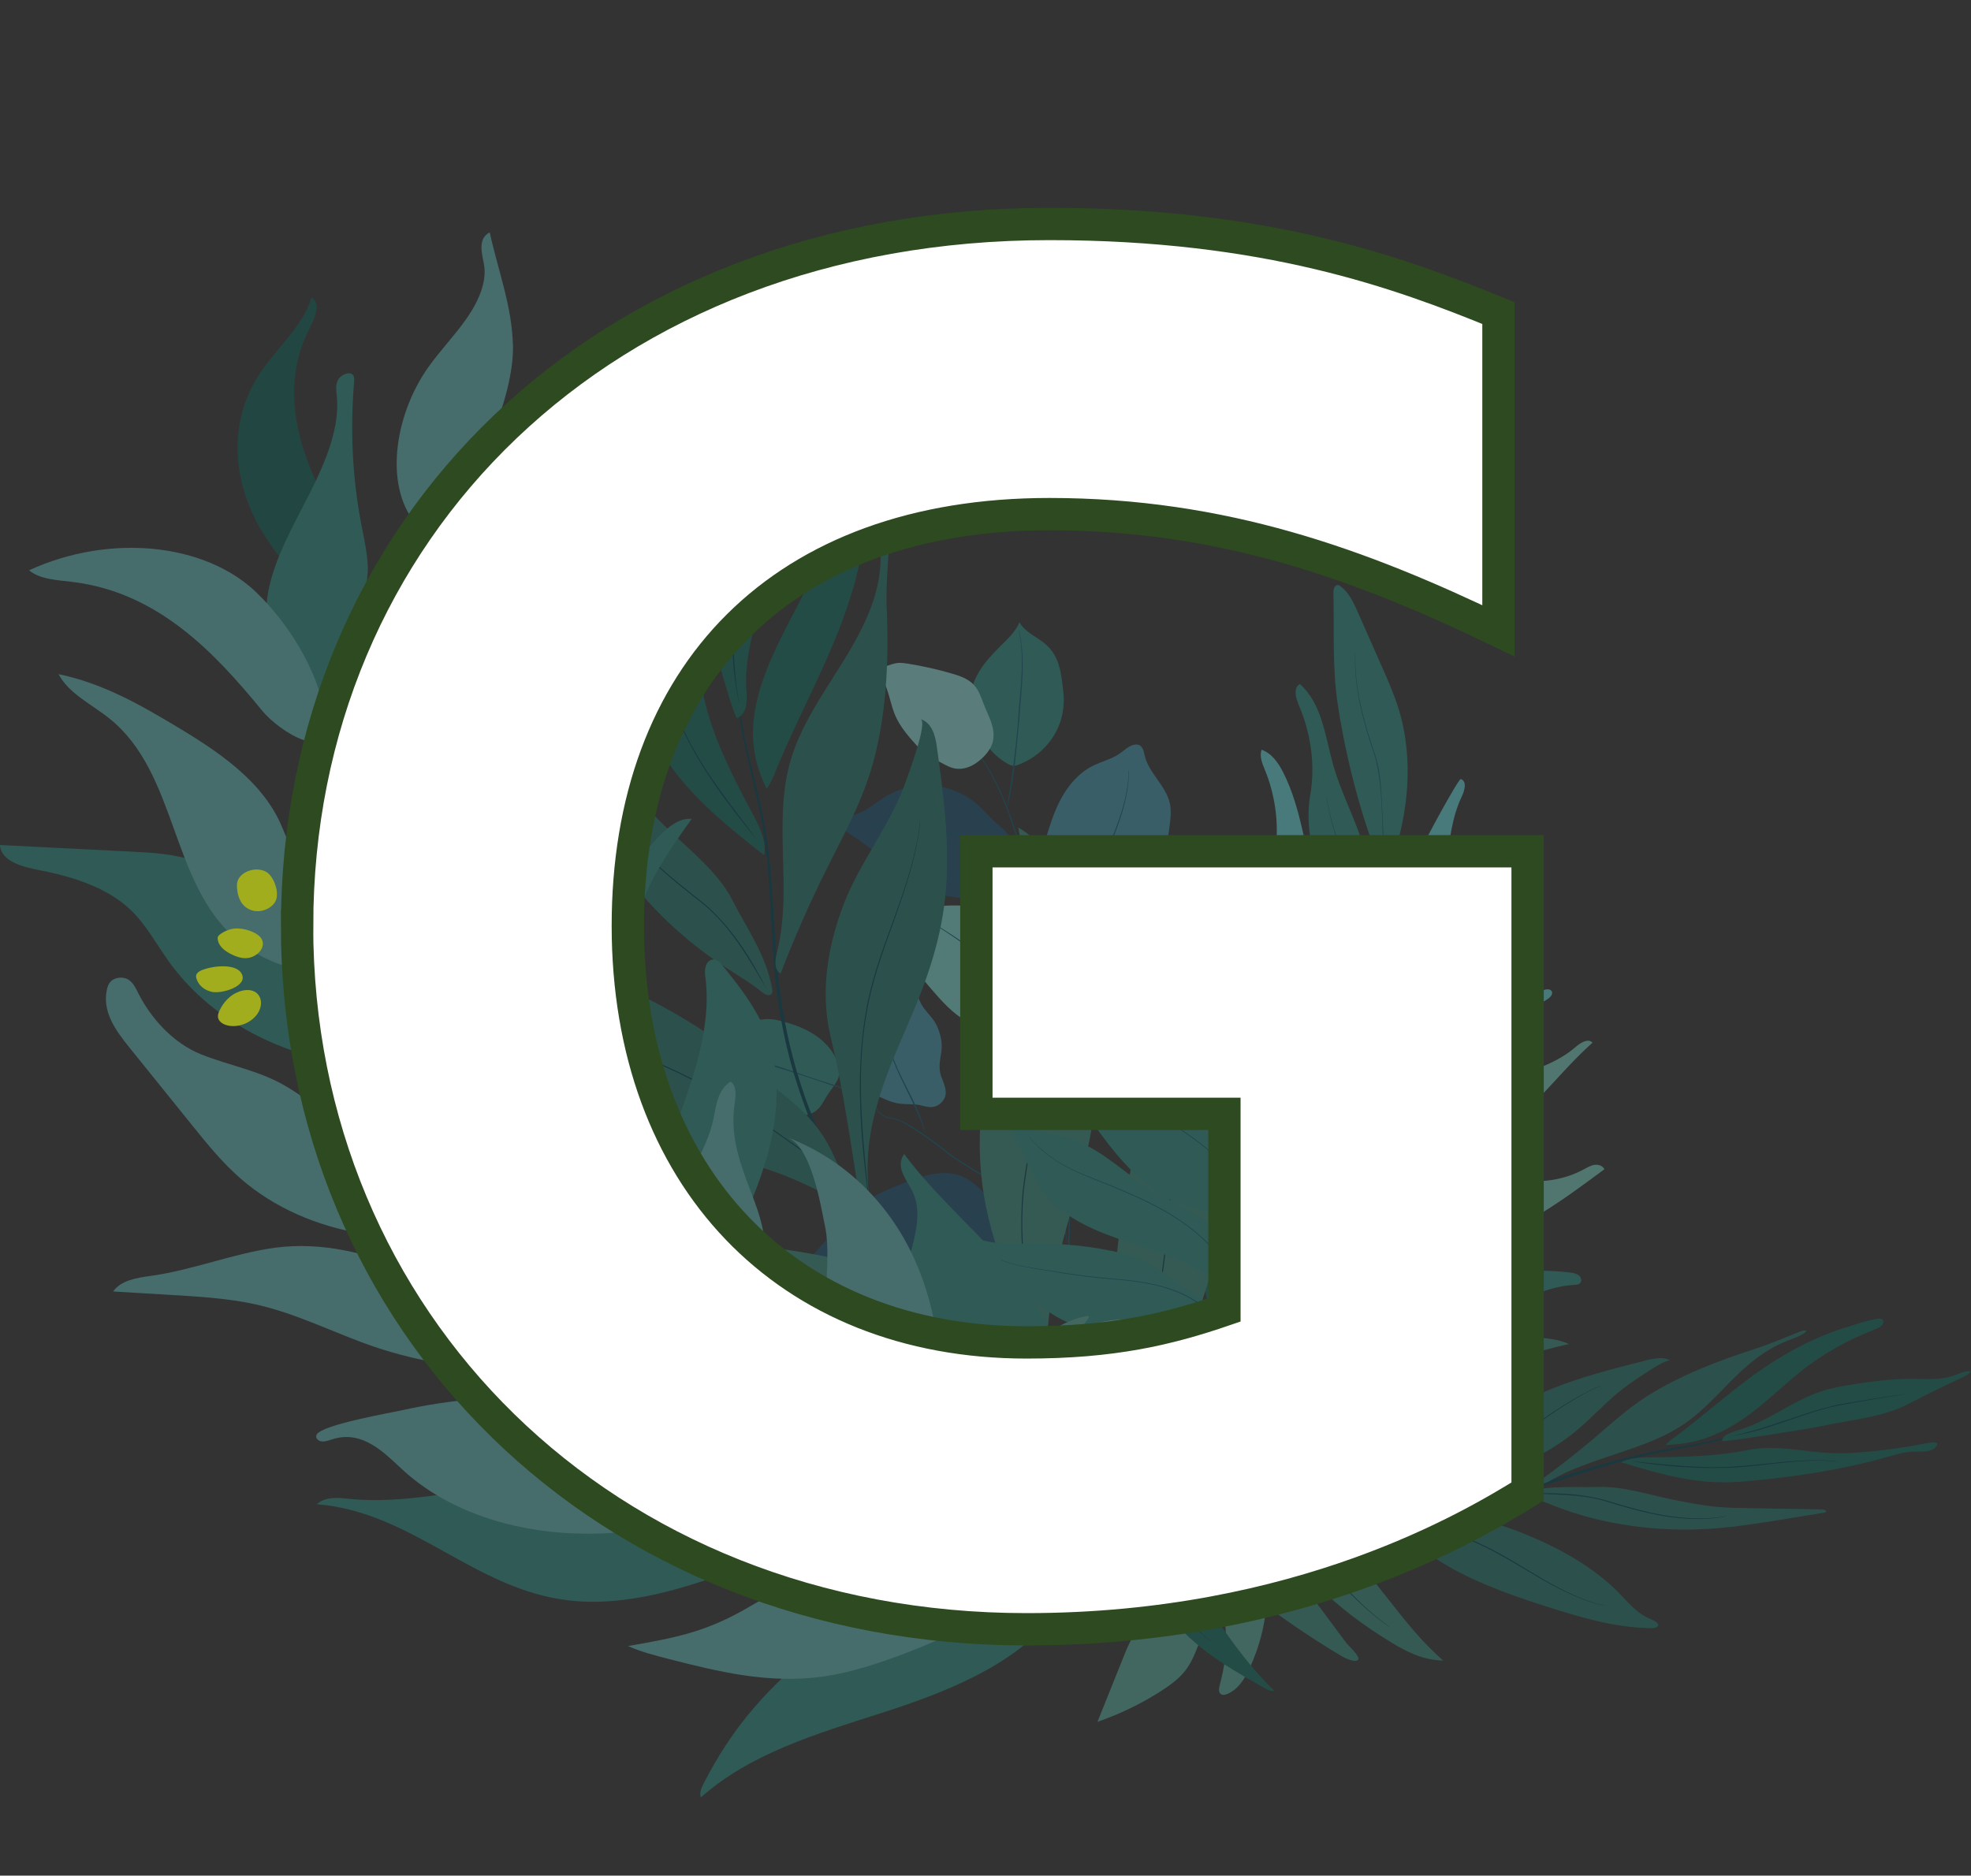
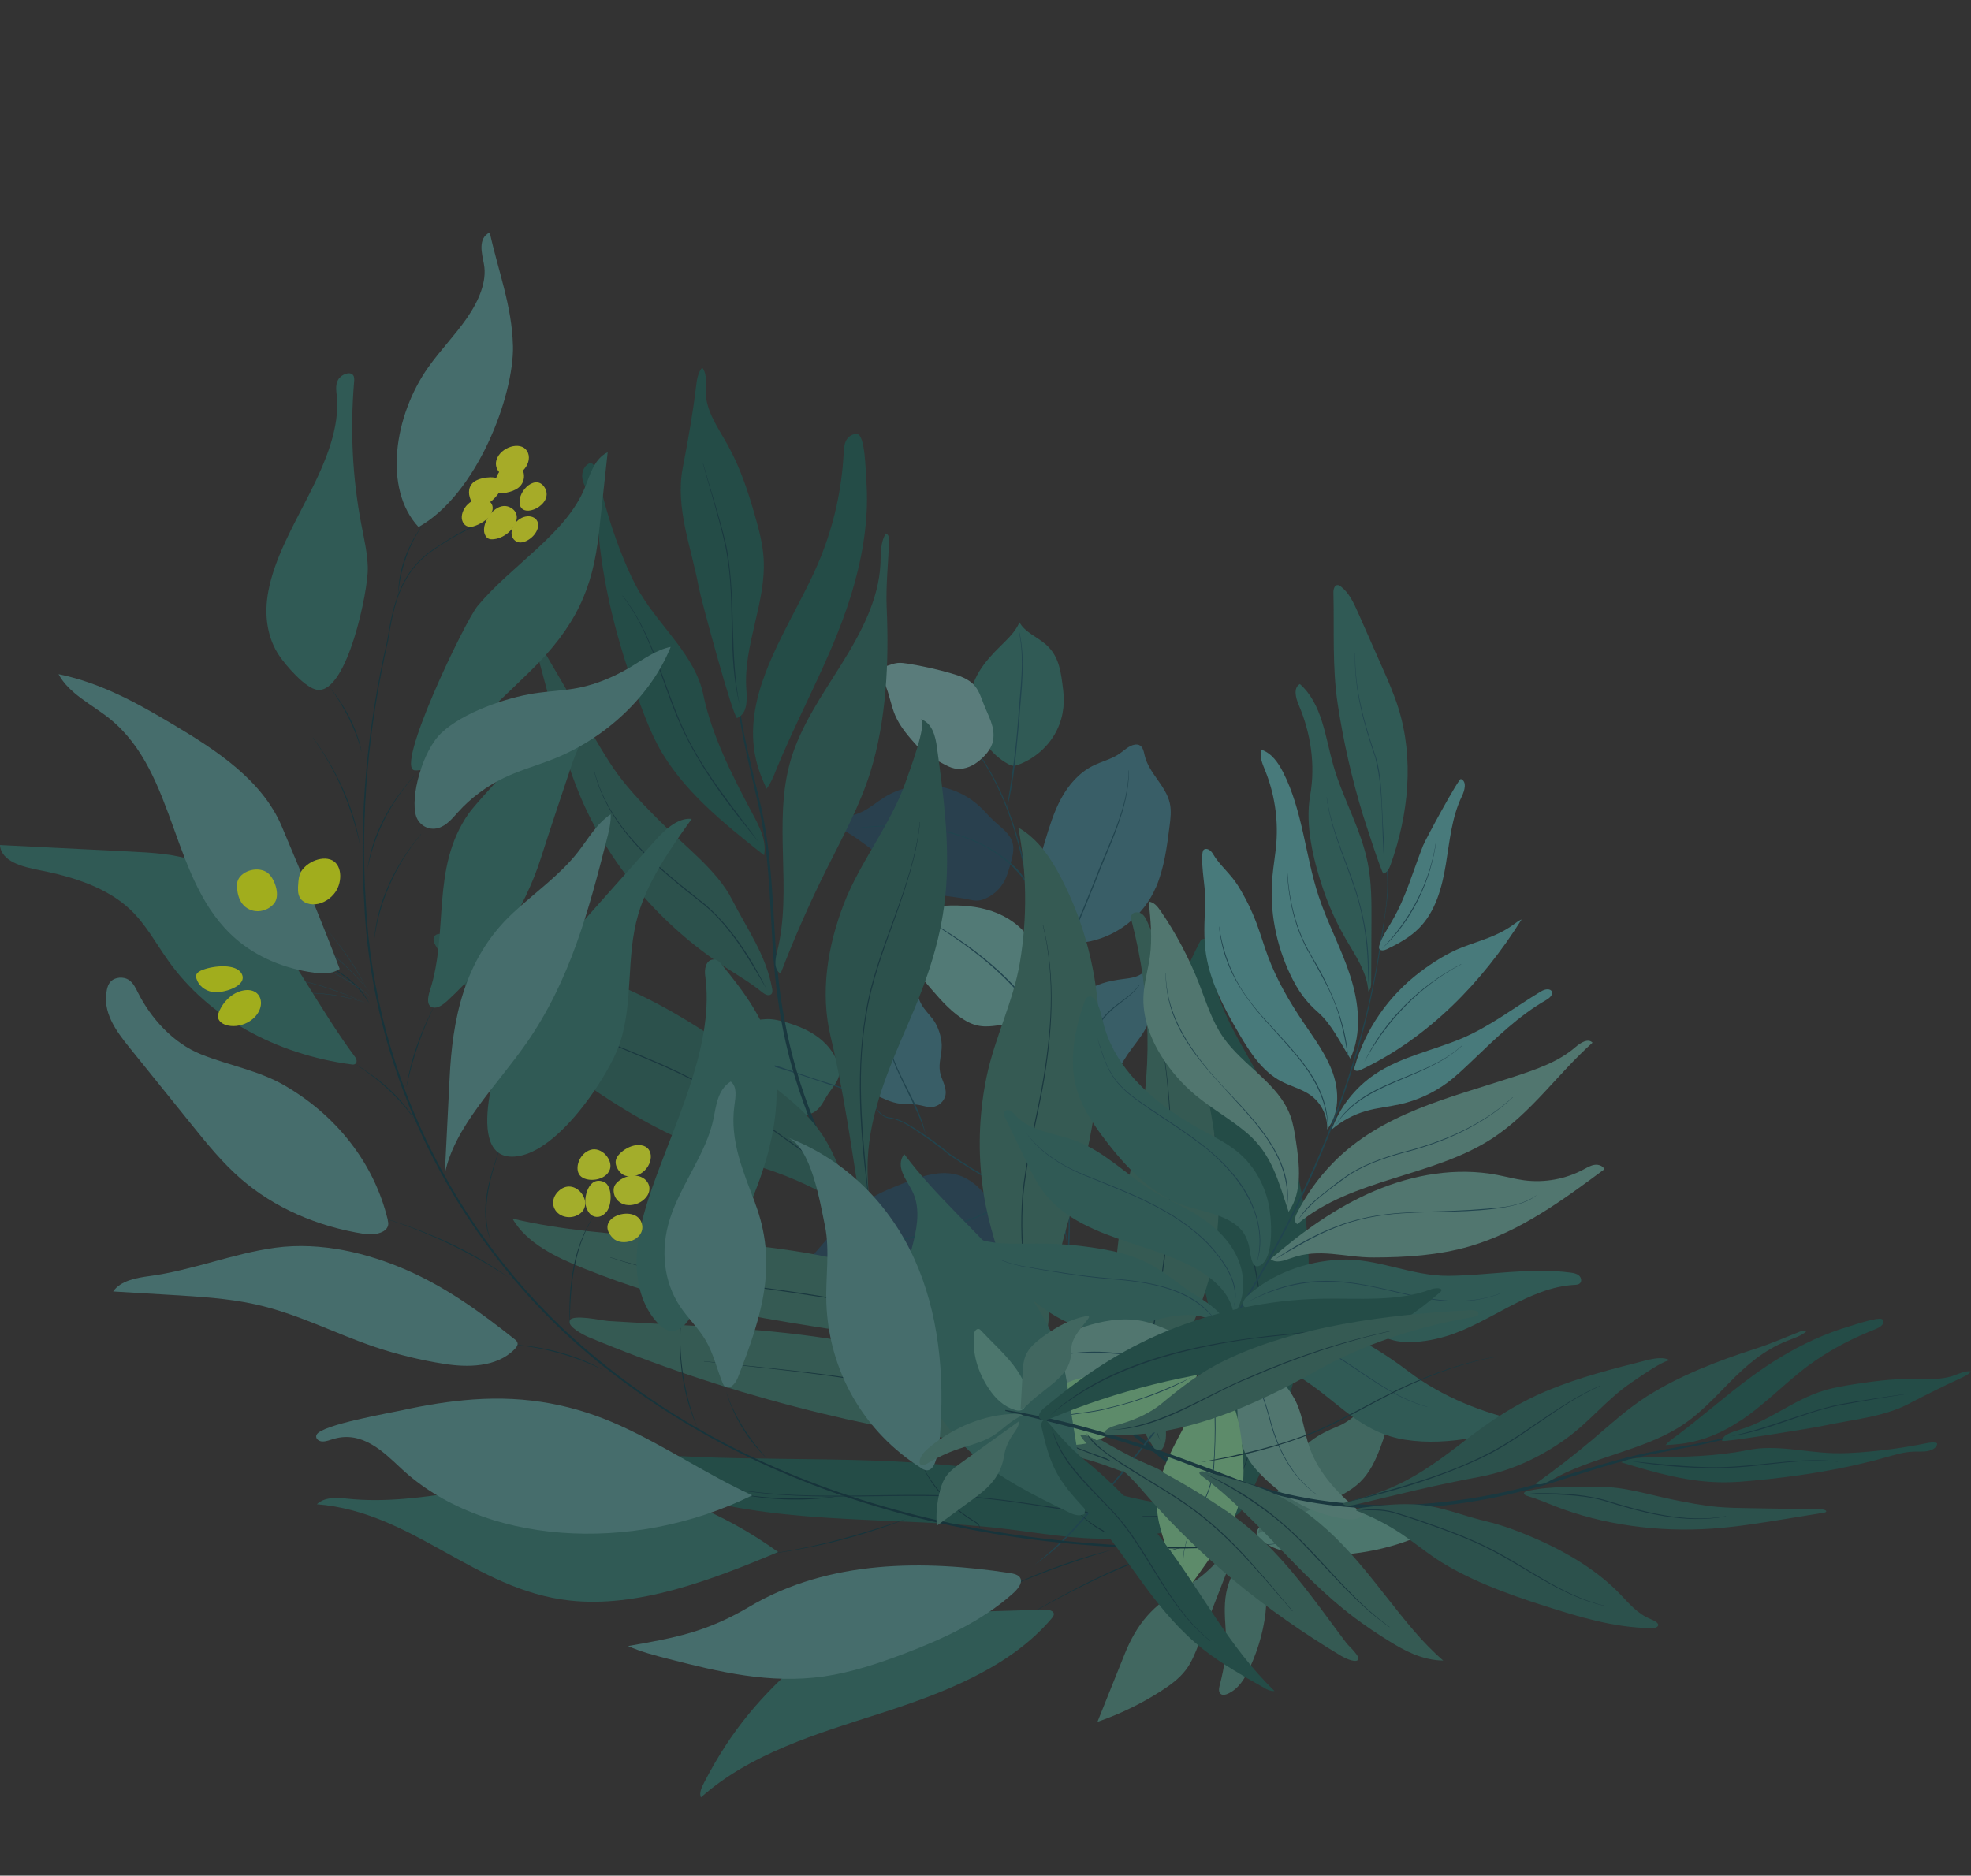
<svg xmlns="http://www.w3.org/2000/svg" version="1.1" width="365.93" height="348.3">
  <rect width="100%" height="100%" fill="#333333" stroke="none" />
  <svg version="1.1" width="365.93" height="348.3">
    <svg id="SvgjsSvg1013" viewBox="0 0 365.93 348.3">
      <defs>
        <style>.cls-1{fill:#17343b;}.cls-2{fill:#487a7b;}.cls-3{fill:#5a7c7b;}.cls-4{fill:#2c514c;}.cls-5{fill:#466d6c;}.cls-6{fill:#416760;}.cls-7{fill:#395e67;}.cls-8{fill:#a1ad1d;}.cls-9{fill:#51766f;}.cls-10{fill:#305a55;}.cls-11{fill:#244c47;}.cls-12{fill:#224742;}.cls-13{fill:#5d8b6a;}.cls-14{fill:#29404e;}.cls-15{fill:#4c766d;}.cls-16{fill:none;}.cls-17{fill:#21444e;}.cls-18{fill:#a3ad2b;}.cls-19{fill:#a6ab28;}.cls-20{fill:#1a383f;}.cls-21{fill:#fff;stroke:#2e4a20;stroke-miterlimit:10;stroke-width:6px;}.cls-22{fill:#527a76;}.cls-23{fill:#355a53;}</style>
      </defs>
      <g id="SvgjsG1012">
        <g>
          <path class="cls-17" d="M197.68,248.84c1.1-4.09,1.49-8.37,.71-12.55-.21-2.03-.06-4.33-.07-6.37,.14-2.1,.19-4.23-.5-6.25-.4-1.34-.87-2.7-1.01-4.13-.43-3.53,.34-7.06-.13-10.57-1.15-14.79-2.82-29.53-5.83-44.06-1.98-11.05-5.56-22.27-13.79-30.3-3.84-4.11-8.59-7.55-12.87-10.99,4.53,3.37,9.02,6.83,12.96,10.9,8.27,8.02,11.93,19.27,13.92,30.34,3.02,14.54,4.69,29.29,5.84,44.08,.48,3.51-.29,7.07,.13,10.58,.14,1.4,.6,2.73,1.01,4.09,.97,2.72,.44,5.63,.49,8.44v2.11c-.11,2.13,.58,4.19,.47,6.33-.07,2.78-.35,5.86-1.32,8.35h0Z" />
          <path class="cls-10" d="M195.74,136.47c-1.49,2.5-3.87,4.48-6.63,5.52-.34,.13-.69,.24-1.05,.21-.31-.03-.61-.17-.88-.32-3.24-1.75-5.4-5.03-6.48-8.51-.29-.95-.52-1.94-.56-2.93-.08-2.03,.61-4.03,1.67-5.77,1.06-1.74,2.47-3.25,3.93-4.69,1.35-1.34,2.8-2.68,3.53-4.42,1.03,1.88,3.3,2.7,4.92,4.13,2.57,2.27,2.8,5.36,3.2,8.49,.36,2.88-.14,5.76-1.65,8.29Z" />
          <path class="cls-3" d="M175.04,141.79c.68,.37,1.38,.74,2.14,.9,1.5,.31,3.08-.25,4.29-1.17,1.32-1,2.61-2.39,2.9-4.02,.45-2.53-.92-4.59-1.78-6.86-.46-1.21-.88-2.48-1.76-3.44-1.06-1.16-2.64-1.7-4.16-2.14-2.66-.77-5.37-1.38-8.11-1.82-.64-.1-1.3-.2-1.94-.13-1.42,.16-2.76,1.12-4.16,.85,.88,1.12,1.59,2.38,2.09,3.71,.64,1.69,.94,3.49,1.64,5.15,.95,2.23,2.58,4.04,4.19,5.83,1.29,1.43,2.97,2.23,4.66,3.14Z" />
          <path class="cls-17" d="M186.89,150.27c.94-5.5,1.71-11.02,2.12-16.58,.33-5.54,1.35-11.16,.11-16.65h.06c1.32,5.47,.41,11.13,.05,16.67-.56,5.49-.89,11.34-2.35,16.57h0Z" />
          <path class="cls-14" d="M186.17,164.13c.73-1.16,1.1-2.49,1.47-3.81,.35-1.27,.71-2.62,.33-3.89-.49-1.66-2.07-2.73-3.35-3.91-.98-.9-1.83-1.94-2.82-2.84-2.32-2.13-5.36-3.47-8.52-3.77-3.16-.29-6.41,.47-9.09,2.14-1.43,.89-2.7,2.02-4.23,2.74-1.16,.54-2.42,.82-3.66,1.11-.42,.1-.91,.25-1.05,.65-.2,.57,.43,1.06,.96,1.37,4.58,2.59,8.47,6.17,12.51,9.51,.64,.53,1.29,1.06,2.01,1.47,2.57,1.49,5.64,1.47,8.49,2,1.42,.27,2.18,.61,3.6,.02,1.37-.57,2.56-1.55,3.34-2.79Z" />
          <path class="cls-17" d="M190.93,164.56c-6.7-10.45-20.88-12.08-32.26-10.69v-.06c8.84-1.25,18.39-.55,26.11,4.31,2.43,1.59,5.11,3.75,6.15,6.44h0Z" />
          <path class="cls-22" d="M191.13,188.09c1.22-1.18,1.91-2.81,2.13-4.47,.23-1.66,.01-3.36-.37-4.99-.28-1.16-.64-2.31-1.2-3.37-1.34-2.57-3.75-4.51-6.45-5.65s-5.69-1.52-8.62-1.47c-2.7,.05-5.46,.45-8.07-.23-.76-.2-1.49-.48-2.27-.55-.22-.02-.46-.01-.6,.15-.14,.16-.11,.41-.07,.62,.63,3.27,1.28,6.59,2.85,9.53,1.17,2.19,2.8,4.1,4.43,5.99,1.93,2.24,3.97,4.56,6.61,6.02,2.29,1.26,4.15,1,6.65,.61,1.82-.29,3.64-.89,4.98-2.18Z" />
          <path class="cls-17" d="M194.97,193.74c-.52-2.74-2.54-4.99-4.1-7.24-5.19-6.68-12.17-11.72-19.39-16.03l.03-.06c7.31,4.18,14.34,9.22,19.53,15.94,.86,1.12,1.68,2.27,2.41,3.48,.66,1.13,1.74,2.6,1.5,3.9h0Z" />
          <path class="cls-7" d="M214.62,164.76c1.53-3.59,2.03-7.51,2.52-11.37,.18-1.4,.35-2.83,.05-4.21-.71-3.27-3.89-5.59-4.66-8.84-.18-.77-.33-1.71-1.08-2.01-.26-.1-.55-.1-.82-.05-1.07,.2-1.87,1.04-2.76,1.66-1.51,1.05-3.38,1.46-5.03,2.3-2.55,1.29-4.48,3.56-5.83,6.04-1.35,2.48-2.17,5.2-2.99,7.9-.59,1.94-1.18,3.9-1.42,5.91-.28,2.27-.11,4.6,.68,6.75s2.22,4.09,4.16,5.35c.6,.39,1.26,.72,1.97,.84,.62,.11,1.26,.06,1.88-.03,5.87-.84,11.04-4.89,13.31-10.23Z" />
          <path class="cls-17" d="M194.57,182.95c.78-3.53,3.13-6.41,4.54-9.69,1.51-3.23,2.81-6.56,4.16-9.87,2.45-6.63,6.17-13.11,6.28-20.33h.06c-.03,7.24-3.65,13.79-6.14,20.42-1.35,3.31-2.64,6.64-4.16,9.88-1.49,3.23-3.61,6.35-4.75,9.59h0Z" />
          <path class="cls-7" d="M206.63,199.96c1.02-1.29,1.78-2.76,2.7-4.13,.99-1.46,2.16-2.8,3.07-4.31,2.01-3.35,2.59-7.49,1.58-11.24-.03-.12-.07-.25-.15-.34-.19-.23-.58-.21-.84-.06s-.45,.4-.66,.62c-.96,.96-2.45,1.13-3.81,1.3-2.55,.32-5.19,.9-7.13,2.54-1.45,1.22-2.38,2.92-3.28,4.58-.4,.73-.79,1.46-1.19,2.2-.29,.53-.58,1.07-.76,1.64-.38,1.19-.28,2.47,0,3.69,.29,1.25,.77,2.46,1.42,3.58,.51,.87,1.14,1.7,2.02,2.21,2.6,1.5,5.45-.25,7.04-2.27Z" />
          <path class="cls-17" d="M196.68,207.36c.38-2.44,1.49-4.67,2.38-6.93,1.99-4.41,3.36-9.4,6.99-12.8,1.81-1.65,4.08-2.78,5.5-4.8l.05,.04c-1.4,2.06-3.66,3.24-5.42,4.9-1.77,1.67-3.01,3.82-4.04,6.02-1.94,4.43-3.95,9.1-5.47,13.58h0Z" />
          <path class="cls-17" d="M198.1,230.92c-.6-4.06-2.14-9.34-6.98-9.71-2.17-.12-4.42-.42-6.38-1.49-2.9-1.57-5.65-3.35-8.4-5.16-2.53-2.1-5.19-3.99-7.99-5.72-.94-.55-1.95-.99-3.02-1.15-1.13-.09-2.11-.84-2.65-1.82-1.06-1.92-2.43-3.63-3.93-5.22,1.54,1.33,2.95,3.32,4.04,5.16,.55,.96,1.44,1.64,2.57,1.73,1.1,.16,2.14,.6,3.09,1.14,2.82,1.69,5.51,3.59,8.03,5.7,2.72,1.8,5.51,3.59,8.37,5.14,1.96,1.06,4.11,1.34,6.3,1.47,4.82,.32,6.86,5.9,6.95,9.94h0Z" />
          <path class="cls-14" d="M182.88,233.3c1.04-1.01,2.03-2.09,2.66-3.39s.84-2.84,.28-4.16c-.27-.64-.7-1.2-1.12-1.75-1.79-2.32-3.76-4.75-6.56-5.71-3.41-1.16-7.13,.14-10.48,1.46-2.04,.8-4.08,1.62-5.95,2.76-5.64,3.43-9.12,9.36-13.91,13.86-.23,.22-.49,.52-.36,.81,.09,.19,.3,.27,.5,.34,1.93,.61,3.99,.62,6.01,.82,3.94,.39,7.78,1.54,11.73,1.81,2.83,.2,6.41,.16,9.1-.84,2.97-1.1,5.86-3.84,8.08-6Z" />
          <path class="cls-7" d="M174.51,199.02c.26,1.43,1.24,2.76,1.05,4.21-.17,1.23-1.3,2.27-2.57,2.35-.82,.05-1.62-.26-2.43-.4-1.14-.2-2.33-.08-3.48-.23-1.54-.2-2.96-.88-4.35-1.55-.85-.41-1.71-.83-2.47-1.39-1.91-1.4-3.06-3.59-3.69-5.84-.63-2.25-.8-4.6-1.09-6.91-.18-1.39-.41-2.79-.2-4.18,.33-2.24,1.73-4.16,3.1-5.98,1.31-1.74,2.61-3.49,3.92-5.23,.36-.49,.75-.99,1.31-1.25,.37,2.83,1.61,5.55,3.52,7.7,.85,.95,1.83,1.81,2.47,2.9,.62,1.06,.9,2.29,1.51,3.35,.57,.99,1.41,1.79,2.1,2.71,.93,1.23,1.58,3.2,1.63,4.75,.05,1.68-.63,3.32-.32,5Z" />
          <path class="cls-10" d="M151.43,206.32c1.08-.78,1.59-2.08,2.32-3.18,.76-1.15,1.8-2.19,2.04-3.53,.13-.75-.02-1.53-.27-2.25-.71-2.07-2.23-3.8-4.05-5.05-1.82-1.25-3.93-2.04-6.07-2.62-.74-.2-1.49-.37-2.25-.43-1.28-.09-2.57,.15-3.83,.4-1.45,.29-2.94,.59-4.2,1.37-.89,.55-1.62,1.3-2.44,1.94-1.09,.84-2.34,1.48-3.66,1.88-.47,.14-1.07,.43-.95,.9,.08,.33,.47,.45,.8,.57,2.31,.81,3.39,3.32,4.85,5.25,2.75,3.65,8.64,6.61,13.35,5.86,1.44-.23,3.15-.22,4.37-1.11Z" />
          <path class="cls-17" d="M171.87,210.76c-1.61-5.43-4.9-10.15-6.66-15.53-1.46-5.43-2.5-11.08-2.41-16.71h.06c-.02,5.61,1.15,11.25,2.56,16.65,1.59,5.36,5.43,10.17,6.44,15.6h0Z" />
          <path class="cls-17" d="M161.92,205.03c-2.4-1.63-5.05-2.8-7.83-3.59-8.27-2.76-16.4-5.75-25.24-5.98v-.06c5.79,.22,11.58,1.2,17.06,3.09,2.75,.92,5.46,1.93,8.24,2.74,2.69,.84,5.78,1.87,7.77,3.81h0Z" />
          <path class="cls-17" d="M189.77,221.06c-2.77,1.96-5.6,3.94-8.78,5.2-3.17,1.28-6.48,2.12-9.74,3.05-5.7,1.76-14.15,3.41-19.41,6.16l-.03-.06c2.99-1.65,6.3-2.61,9.56-3.54,5.76-1.74,14.02-3.68,19.54-5.82,3.18-1.15,5.98-3.5,8.86-4.99h0Z" />
        </g>
        <g>
          <path class="cls-20" d="M235.11,288.29c-12.16-11.75-25.07-22.73-39.12-32.16-23.67-14.68-40.14-28.73-48.49-56.4-2.47-8.13-3.67-16.59-4.11-25.05-.5-8.44-.7-16.93-2.59-25.18-1.85-8.21-4.26-16.48-4.08-25.01h.18c-.1,8.5,2.41,16.69,4.3,24.92,2.92,12.43,1.96,25.3,4.07,37.82,2.04,12.47,6.42,24.63,13.4,35.19,9.15,14.44,23.48,24.19,37.67,33.19,13.69,9.49,27.95,20.37,38.77,32.68h0Z" />
          <path class="cls-11" d="M216.69,219.05c-.72-1.82-1.34-3.65-1.67-5.58-.73-4.37-.88-8.7-.39-13.1,.97-8.78,3.97-17.37,8.06-25.33,.1-.2,.21-.4,.39-.54,.96-.7,1.81,.98,1.77,2.1-.29,9.26,5.95,17.44,10.26,25.81,6.18,12.02,8.61,25.57,7.68,38.84-.94,13.52-5.56,25.76-11.5,38.01-.68,1.4-2.24,3.07-3.62,2.22-.85-.52-.86-1.64-.78-2.58,1.46-18.14-1.19-36.55-7.68-53.74-.78-2.07-1.72-4.07-2.53-6.11Z" />
          <path class="cls-20" d="M227.93,278.89c9.94-18.08,7.37-40.11,.73-58.89-2.2-6.29-5.08-12.81-5.25-19.47,.39,6.79,3.1,13.11,5.4,19.42,6.61,18.65,9.48,41.22-.88,58.94h0Z" />
          <path class="cls-15" d="M234.71,282.85c-.79,.51-1.6,1.3-1.37,2.16,.12,.43,.48,.77,.85,1.05,2.73,2.11,6.49,2.65,10.05,2.75,7.4,.19,14.9-1.26,21.38-4.56,.7-.36,1.46-1.23,.84-1.7-.17-.13-.41-.17-.63-.2-9.4-1.32-22.52-5-31.12,.5Z" />
          <path class="cls-6" d="M239.95,271.44c-2.05,3.33-3.19,7.07-5.16,10.44-.53,.9-1.13,1.82-1.17,2.85,4.13-1.88,8.26-3.75,12.39-5.63,2.33-1.06,4.71-2.15,6.49-3.88,1.86-1.8,2.93-4.16,3.81-6.52,1.4-3.73,2.41-7.75,1.54-11.62-.06-.28-.22-.63-.53-.63-.22,0-.39,.17-.53,.33-2.58,3.05-4.7,6.58-8.42,8.09-3.75,1.52-6.31,3.17-8.43,6.57Z" />
          <path class="cls-11" d="M170.12,271.61c-21.62-1.42-43.57,.41-64.81-3.54,.36,.94,1.43,1.46,2.4,1.9,6.68,2.98,13.39,5.97,20.48,7.99,18.62,5.3,38.65,3.62,57.99,5.89,6.73,.79,13.44,2.07,20.21,1.86,6.3-.19,12.47-1.66,18.57-3.13,1.1-.26,2.5-1.06,2.01-2-6.47-.69-12.74-1.31-19-3.01-7.77-2.11-15.8-3.52-23.8-4.57-4.67-.62-9.35-1.08-14.05-1.39Z" />
          <path class="cls-6" d="M227.54,302.39c-.17-2.49-.33-5.03,.31-7.46,.89-3.38,3.3-6.41,3.52-9.88,.61,.15,.99,.71,1.27,1.23,3.94,7.2,2.79,15.98-.6,23.41-.89,1.94-2.07,3.97-4.15,4.86-.35,.15-.78,.26-1.13,.09-.55-.27-.49-1.01-.34-1.58,1.01-3.87,1.38-6.69,1.12-10.67Z" />
          <path class="cls-6" d="M208.76,307.25c-1.67,4.16-3.34,8.32-5.01,12.49,4.12-1.43,8.06-3.33,11.68-5.64,1.77-1.13,3.5-2.38,4.73-4.01,1.08-1.43,1.73-3.1,2.37-4.74,2.41-6.2,4.82-12.4,7.23-18.59-1.73,.59-2.83,2.1-4.01,3.4-1.69,1.87-3.72,3.47-5.99,4.71-5.7,3.11-8.69,6.61-11.01,12.4Z" />
          <path class="cls-23" d="M173.47,253.35c-12.84-4.51-26.62-6.01-40.24-6.89-6.77-.44-13.55-.73-20.32-1.16-1.09-.07-6.6-1.33-7.14-.1-.51,1.16,2.66,2.73,3.47,3.08,24.68,10.32,51.06,17.22,77.95,20.4,5.37,.63,10.81,1.13,15.94,2.73,4.81,1.5,9.51,4,14.58,3.66-.87-1.54-2.72-2.33-4.43-3.06-6.62-2.83-12.29-6.99-18.72-10.01-6.86-3.23-13.91-6.12-21.1-8.65Z" />
          <path class="cls-23" d="M210.8,213.31c-4.08,17.54-7.35,38.97,3.31,55.38,.25,.38,.62,.81,1.09,.74,.33-.05,.56-.32,.72-.6,.81-1.41,.53-3.1,.42-4.69-.27-3.79,.3-7.96,1.96-11.41,3.23-6.71,6.07-12.89,7.22-20.21,3.22-20.57-4-42.49-12.51-61.34-.26-.57-.55-1.17-1.1-1.53-.55-.36-1.45-.34-1.78,.2-.23,.37-.12,.82-.02,1.23,3.64,14.01,3.94,28.23,.69,42.22Z" />
          <path class="cls-23" d="M182.75,202.17c.13-.76,.27-1.52,.43-2.28,1.51-7.25,4.98-13.95,6.19-21.27,1.37-8.26,1.27-16.72-.32-24.95,3.68,2.11,6.05,5.68,7.92,9.28,9.13,17.54,8.63,36.79,3.76,55.38-1.05,3.99-2.32,7.92-3.35,11.91-1.09,4.2-1.91,8.46-2.47,12.75-.13,.98-1.21,11.56-1.26,11.55-1.61-.43-2.28-4.8-2.73-6.07-1.15-3.24-2.3-6.49-3.45-9.73-1.99-5.6-3.94-11.22-4.85-17.08-1.01-6.45-.96-13.04,.13-19.49Z" />
          <path class="cls-23" d="M176.46,242.06c-14.81-9.59-35.73-10.86-53.24-12.21-9.43-.73-18.93-1.38-28.09-3.56,2.68,4.61,8.12,7.19,13.34,9.28,4.08,1.63,8.22,3.12,12.44,4.4,22,6.65,45.77,7.2,67.74,13.93,.51,.16,1.22,.24,1.45-.21,.18-.38-.16-.78-.49-1.06-4.18-3.73-8.39-7.47-13.15-10.56Z" />
          <path class="cls-4" d="M152.7,210.79c-3.71-5.72-9.71-9.03-14.68-13.65-3.53-3.28-7.7-5.99-11.94-8.49-9.02-5.32-19.02-9.35-29.62-11.01-4.35-.68-8.97-1.04-12.58-3.36-1.02-.66-2.66-1.36-3.26-.35-.31,.53-.02,1.18,.29,1.71,4.8,8.26,12.84,14.45,20.68,20.42,8.92,6.8,18.9,13.58,29.79,17.5,4.24,1.53,8.64,2.65,12.87,4.19,4.73,1.73,9.24,3.98,13.39,6.69,.53-.5,.35-1.32,.13-1.99-1.31-4.03-2.73-8.07-5.07-11.67Z" />
          <path class="cls-4" d="M159.82,224.12c-1.67-10.59-3.14-21.26-5.61-31.63-1.96-8.2-.58-16.71,2.42-24.55,3.07-8.02,8.84-14.9,11.6-22.99,.35-1.04,4.13-10.96,2.66-11.42,2.16,.67,2.78,3.15,3.06,5.23,1.18,8.67,2.36,17.41,1.69,26.13-.7,9.13-3.46,17-7.13,25.43-3.49,8.03-7.04,16.28-7.41,25.04-.15,3.68,.26,7.35,.68,11.02-1.15,.22-1.79-1.18-1.96-2.25Z" />
          <path class="cls-4" d="M161.59,143.35c-1.96,6.32-5.23,12.22-8.21,18.2-3.13,6.29-5.96,12.72-8.46,19.25-1.31-.82-1.01-2.63-.65-4.04,2.93-11.63-.85-24.1,2.53-35.62,1.88-6.4,5.86-12.08,9.45-17.84,3.58-5.76,6.89-11.93,7.21-18.56,.09-1.94-.04-4,1-5.68,.57,.21,.64,.91,.61,1.48-.17,4.1-.63,8.29-.45,12.38,.44,9.97-.04,20.78-3.03,30.44Z" />
          <path class="cls-11" d="M141.52,126.64c-1.81,5.4-2.48,10.93-.55,16.56,.38,1.11,.86,2.19,1.34,3.27,.78-1,1.25-2.18,1.72-3.34,3.48-8.56,7.94-16.76,11.38-25.33,2.47-6.16,4.38-12.55,5.17-19.08,.39-3.23,.5-6.48,.24-9.72-.12-1.45-.18-8.21-1.68-8.4-.86-.11-1.69,.49-2.06,1.22-.37,.73-.41,1.55-.45,2.36-.34,6.59-1.78,13.12-4.27,19.31-2.99,7.44-8.17,15.17-10.84,23.16Z" />
          <path class="cls-11" d="M136.85,133.34c1.97-.84,1.85-3.39,1.71-5.38-.58-8.17,3.73-16.13,3.21-24.31-.17-2.66-.85-5.26-1.59-7.84-1.28-4.5-2.75-8.98-5.05-13.12-1.75-3.16-4.04-6.29-4.11-9.83-.03-1.58,.34-3.32-.65-4.61-.81,.96-.99,2.23-1.13,3.44-.62,5.14-1.51,10.14-2.48,15.16-1.45,7.49,1.65,14.95,2.97,22.22,.37,2.06,6.48,24.55,7.13,24.27Z" />
          <path class="cls-11" d="M118.91,110.26c-1.19-1.99-2.16-4.09-3.03-6.22-2.09-5.05-3.7-10.28-4.82-15.59-.2-.94-.45-1.99-1.33-2.51-1.29,.33-1.83,1.82-1.59,3.03,.24,1.21,1.03,2.26,1.58,3.39,1.05,2.17,1.2,4.6,1.42,6.96,1.05,11.21,4.15,22.2,8.23,32.81,.81,2.12,1.67,4.23,2.74,6.24,4.4,8.24,12.17,14.46,19.75,20.45,.53-2.78-.96-5.5-2.31-8.03-3.61-6.75-7.44-14.32-8.97-21.76-1.49-7.22-7.87-12.45-11.66-18.78Z" />
          <path class="cls-4" d="M122.74,152.73c-2.88-2.9-5.77-5.82-8.15-9.09-1.57-2.15-2.9-4.43-4.24-6.71-3.13-5.36-6.26-10.71-9.39-16.07-.3-.51-1.13-1.02-1.39-.5-.08,.16-.04,.35,.01,.52,.89,3.3,1.79,6.6,2.68,9.9,1.57,5.81,3.16,11.64,5.53,17.22,5.35,12.59,14.76,23.68,26.73,31.52,2.35,1.54,4.81,2.96,6.97,4.72,.47,.38,1.17,.79,1.65,.41,.32-.26,.28-.72,.21-1.1-1.15-6.27-4.62-10.98-7.48-16.58-2.75-5.38-8.79-9.87-13.12-14.25Z" />
          <path class="cls-20" d="M215.43,267.61c-4.28-9.05-1.66-19.13-.14-28.51,2.48-15.87,2.93-32.17,0-48.01h.05c2.41,12.65,2.7,25.66,1.37,38.46-.59,6.41-1.78,12.75-2.82,19.1-1.09,6.33-.81,13.04,1.54,18.96h0Z" />
          <path class="cls-20" d="M193.28,252.06c-2.72-9.74-4.22-19.99-3.48-30.11,.64-6.75,2.36-13.32,3.6-19.97,1.8-9.93,2.61-20.29,.21-30.18h.05c2.45,9.88,1.72,20.27-.07,30.22-1.23,6.64-2.96,13.21-3.59,19.95-.85,10.1,1.01,20.39,3.29,30.1h0Z" />
          <path class="cls-20" d="M161.6,225.42c-1.62-12.25-2.98-24.77-.93-37.05,1.93-12.3,8.8-23.27,10.1-35.7h.05c-1.23,12.44-8.01,23.47-9.96,35.73-2.17,12.25-.42,24.86,.74,37.02h0Z" />
          <path class="cls-20" d="M157.14,223.67c-1.89-6.31-8.03-9.63-12.99-13.29-5.16-3.67-10.45-7.19-16.1-10.07-11.21-5.74-24.08-8.82-33.63-17.43l.04-.04c9.6,8.55,22.47,11.52,33.68,17.3,5.66,2.88,10.96,6.41,16.12,10.08,4.86,3.63,11.46,7.14,12.88,13.45h0Z" />
          <path class="cls-20" d="M142.35,183.71c-3.3-5.62-6.56-11.44-11.63-15.68-8.44-6.64-17.69-13.93-20.43-24.86h.05c2.83,10.87,12.09,18.06,20.5,24.71,4.97,4.26,8.65,10.12,11.51,15.83h0Z" />
          <path class="cls-20" d="M140.99,156.54c-5.57-6.8-11.03-13.86-14.65-21.92-3.59-8-5.31-16.96-10.79-23.99l.04-.03c5.54,7,7.37,15.95,10.92,23.95,3.5,8.1,9.36,15.03,14.48,22h0Z" />
          <path class="cls-20" d="M137.33,130.92c-2.35-9.26-.74-18.96-2.44-28.31-.62-3.82-3.34-12.66-4.38-16.49h.05c1.08,3.89,3.88,12.58,4.51,16.46,1.56,9.35,.38,19.12,2.25,28.34h0Z" />
          <path class="cls-20" d="M188.25,252.6c-11.46-6.08-23.96-10-36.79-11.89-12.77-2.04-25.81-3.1-38.16-7.19l.02-.05c12.36,4.03,25.4,4.99,38.17,7.06,12.74,1.98,25.63,5.64,36.75,12.07h0Z" />
          <path class="cls-20" d="M217.31,273.49c-7.53-.04-14.51-3.52-21.43-6.11-6.91-2.81-13.79-5.76-20.99-7.72-14.4-4.03-29.38-5.16-44.19-6.84v-.05c14.83,1.61,29.83,2.65,44.24,6.71,10.84,2.94,20.86,8.12,31.48,11.68,3.5,1.24,7.27,2.17,10.89,2.33h0Z" />
          <path class="cls-20" d="M223.84,280.37c-15.48,3.96-31.11-2.03-46.64-2.44-15.57-.67-31.5,1.46-46.76-2.65v-.05c15.29,4.04,31.18,1.82,46.77,2.51,15.54,.54,31.19,6.13,46.63,2.63h0Z" />
        </g>
        <g>
          <path class="cls-17" d="M192.2,290.44c5.01-3.79,9.01-8.68,13.04-13.46,4.05-4.78,7.91-9.72,11.69-14.72,18.71-25,33.64-53.56,38.93-84.57,.82-6.08,2.66-12.78,1.12-18.61,1.03,3.01,.79,6.24,.39,9.33-.44,3.1-.82,6.22-1.36,9.31-5.12,31.1-20.13,59.68-38.85,84.71-3.78,5-7.65,9.94-11.7,14.73-4.02,4.69-8.14,9.94-13.25,13.28h0Z" />
          <path class="cls-10" d="M256.86,162.22c.73-.21,1.09-1,1.34-1.71,3.32-9.31,4.36-19.62,1.41-29.05-.82-2.61-1.92-5.11-3.03-7.62-1.48-3.36-2.96-6.71-4.45-10.07-.79-1.79-1.64-3.66-3.2-4.87-.16-.12-.34-.25-.55-.26-.63-.04-.84,.8-.82,1.42,.17,6.86-.24,13.87,.79,20.65,1.05,6.93,2.61,13.79,4.65,20.5,.29,.94,3.55,11.09,3.85,11Z" />
          <path class="cls-2" d="M258.45,171.02c-.85,1.45-1.81,2.86-2.34,4.45-.08,.23-.14,.48-.04,.7,.23,.47,.94,.32,1.42,.09,2.15-1.03,4.28-2.21,5.95-3.89,3.09-3.11,4.28-7.57,4.99-11.86,.71-4.29,1.08-8.73,2.98-12.65,.53-1.09,.96-2.78-.19-3.2-.4-.14-6.52,11.12-7.02,12.37-1.88,4.73-3.15,9.54-5.75,13.98Z" />
          <path class="cls-10" d="M249.78,174.25c1.82,3.13,4.03,6.25,4.26,9.85,.49-.39,.53-1.1,.53-1.71,.02-3.7,.03-7.39,.05-11.09,.02-3.7,.03-7.42-.69-11.05-1.25-6.31-4.65-12.01-6.41-18.2-1.5-5.29-2.04-11.34-6.19-15.03-1.26,.71-.77,2.57-.21,3.89,2.26,5.3,3.12,11.16,2.12,16.81-.97,5.48,.56,11.82,2.29,17.04,1.09,3.29,2.52,6.48,4.26,9.49Z" />
          <path class="cls-2" d="M236.23,162.82c.19-2.13,.58-4.24,.74-6.38,.34-4.55-.39-9.18-2.11-13.42-.5-1.22-1.08-2.55-.64-3.79,1.89,.65,3.11,2.43,4,4.18,3.65,7.17,4.09,15.47,6.62,23.09,1.66,4.99,4.21,9.67,5.83,14.68,1.62,5.01,2.24,10.62,.03,15.4-1.83-2.88-3.46-6.4-6.06-8.66-2.25-1.95-3.69-4.06-5-6.76-2.73-5.66-4-12.09-3.4-18.33Z" />
          <path class="cls-2" d="M251.49,198.12c-.04,.15-.08,.31-.03,.46,.15,.4,.75,.29,1.14,.11,12.58-5.94,22.59-16.29,29.9-27.96-.57,.24-1.06,.63-1.56,.99-2.97,2.16-6.11,2.9-9.46,4.19-2.77,1.07-5.53,2.84-7.88,4.62-5.8,4.4-10.16,10.64-12.1,17.59Z" />
          <path class="cls-2" d="M230.08,192.04c2,3.39,4.24,6.88,7.76,8.74,1.78,.94,3.81,1.42,5.45,2.58,2.02,1.44,3.23,3.92,3.11,6.37,2.25-2.89,2.27-6.98,1.07-10.42-1.2-3.44-3.44-6.42-5.48-9.45-2.6-3.85-4.95-7.89-6.57-12.22-.75-2.01-1.34-4.07-2.09-6.08-.93-2.49-2.12-4.9-3.53-7.16-1.34-2.15-3.43-3.78-4.61-5.84-.34-.6-1.07-1.17-1.66-.81-.93,.57,.29,7.62,.26,8.94-.09,3.17-.37,6.36-.02,9.53,.63,5.7,3.44,10.93,6.32,15.82Z" />
          <path class="cls-2" d="M255.23,199.51c-3.67,2.48-6.51,6.12-7.99,10.24,1.84-1.59,4.04-2.78,6.39-3.45,2.07-.59,4.23-.78,6.33-1.25,3.16-.72,6.17-2.09,8.76-4.01,1.72-1.28,3.25-2.78,4.8-4.25,4.23-4.03,8.45-8.18,13.55-11.1,2.09-1.2,.89-2.72-1-1.58-4.82,2.91-9.52,6.55-14.74,8.74-5.35,2.24-11.24,3.37-16.09,6.65Z" />
          <path class="cls-9" d="M231.44,210.34c-3-2.54-6.49-4.47-9.51-6.99-2.41-2.01-4.49-4.39-6.17-7.02-2.2-3.46-3.69-7.47-3.46-11.54,.13-2.42,.86-4.78,1.19-7.18,.46-3.37,.12-6.78-.21-10.17,.94,.05,1.61,.88,2.14,1.64,2.93,4.26,5.35,8.85,7.22,13.65,1.3,3.35,2.36,6.85,4.4,9.81,3.67,5.33,10.32,8.62,12.53,14.67,.54,1.49,.78,3.06,1.02,4.62,.68,4.48,1.25,9.45-1.35,13.2-1.88-5.56-3.04-10.68-7.81-14.7Z" />
          <path class="cls-9" d="M240.73,225.38c-.32,.65-.53,1.63,.14,1.93,10.08-8.53,25.14-8.7,36.22-15.94,7.21-4.71,12.16-12.03,18.57-17.75-.81-.88-2.24,.02-3.15,.81-3.18,2.77-7.33,4.16-11.36,5.49-11.98,3.94-24.66,6.77-33.7,16.05-2.71,2.78-4.99,5.96-6.72,9.42Z" />
          <path class="cls-9" d="M239.58,233.66c-1.21,.45-2.71,.99-3.68,.14,5.84-5.05,12.19-9.64,19.33-12.67,7.14-3.03,15.16-4.42,22.8-2.94,1.64,.32,3.25,.76,4.9,.98,3.79,.51,7.74-.21,11.1-2.02,.64-.34,1.27-.73,1.99-.84,.72-.11,1.55,.16,1.85,.81-7.73,5.74-15.68,11.59-24.97,14.3-5.8,1.69-11.88,2.07-17.89,2.08-5.44,.02-10.04-1.84-15.41,.16Z" />
          <path class="cls-10" d="M204.62,210.93c-1.93-2.62-3.74-5.4-4.67-8.5-1.59-5.3-.47-11.02,1.33-16.26,.16-.47,.4-1.01,.9-1.12,.57-.12,1.06,.4,1.34,.9,.77,1.37,1.02,2.94,1.43,4.45,2.4,8.78,10.21,15.1,18.3,19.52,2.14,1.17,4.34,2.26,6.24,3.76,3.12,2.45,5.2,6.03,6.03,9.85,.52,2.38,1.18,9.9-1.54,11.44-1.79,1.02-1.79-2.59-2.15-3.83-.42-1.44-.97-2.55-2.17-3.52-3.61-2.91-9.05-2.8-13.09-5.16-4.84-2.83-8.67-7.09-11.94-11.53Z" />
          <path class="cls-10" d="M232.14,242.72c-.35,.08-.74,.16-1.05-.02-.67-.41-.16-1.42,.41-1.95,4.61-4.27,11.04-6.54,17.32-6.84,6.83-.33,13.18,3.05,20.03,3,7.59-.05,15.17-1.61,22.75-.59,.56,.07,1.14,.18,1.56,.55,.42,.37,.56,1.09,.14,1.46-.27,.23-.66,.25-1.02,.27-8.47,.45-15.81,7.14-23.79,9.53-2.47,.74-5.07,1.18-7.66,1.07-2.91-.12-5.1-1.43-7.67-2.67-2.24-1.08-4.42-1.53-6.79-2.16-4.83-1.29-9.17-2.81-14.25-1.64Z" />
          <path class="cls-10" d="M209.5,230.68c-5.83-1.95-11.91-4.32-15.62-9.14-1.37-1.77-2.35-3.8-3.32-5.81-1.38-2.85-2.75-5.71-4.13-8.56-.06-.12-.11-.24-.12-.37-.04-.49,.61-.78,1.08-.63,.47,.15,.79,.57,1.12,.94,2.72,3.01,7.3,3.29,11.14,4.71,5.47,2.01,9.59,6.48,14.58,9.46,2.18,1.3,4.52,2.32,6.73,3.57,3.47,1.96,6.69,4.59,8.49,8.1,1.8,3.51,1.95,8.01-.38,11.21-1.18-8.12-13-11.28-19.57-13.48Z" />
          <path class="cls-10" d="M233.67,251.03c-1.64-1.01-3.37-2.03-5.29-2.25-.27-.03-.55-.05-.78-.19-.5-.3-.49-1.06-.14-1.52,.35-.46,.92-.69,1.47-.89,4.07-1.48,8.46-2.44,12.74-1.75,2.7,.44,5.24,1.52,7.68,2.72,4.26,2.1,8.31,4.6,12.08,7.47,6.37,4.84,13.97,7.82,21.79,9.48-.78-.16-2.88,1.22-3.68,1.51-1.93,.7-4.13,1.03-6.14,1.38-4.12,.73-8.36,1.01-12.52,.36-7.55-1.19-11.45-5.91-17.3-10.1-3.14-2.24-6.62-4.21-9.91-6.24Z" />
          <path class="cls-10" d="M210.64,246.11c-1.92,.46-3.86,.92-5.83,.94-6.32,.06-11.69-4.28-16.44-8.39-3.04-2.63-6.07-5.26-9.11-7.88-.66-.57-1.24-1.79-.42-2.1,3.76,2.66,8.83,2.28,13.47,2.25,3.95-.03,7.9,.28,11.79,.93,2.87,.47,5.74,1.14,8.36,2.38,2.46,1.16,4.64,2.79,6.81,4.42,2.22,1.67,5.28,3.19,7.13,5.21,.28,.31,.55,.67,.58,1.08s-.27,.87-.69,.89c-5.04-3.21-10.39-.97-15.65,.29Z" />
          <path class="cls-9" d="M229.58,259.11c-.17-2.49-.9-4.95-2.13-7.14-.48-.85-.97-2.05-.19-2.65,5.39,2.78,11.17,5.95,13.56,11.45,1.08,2.49,1.36,5.24,2.23,7.81,1.74,5.15,5.76,9.25,10.07,12.64-.68,.99-2.15,1.01-3.36,.84-6.53-.92-12.19-4.32-16.5-9.12-3.75-4.17-3.33-8.5-3.68-13.83Z" />
          <path class="cls-9" d="M201.53,257.97c-2.45-.41-4.82-1.17-7.24-1.68-3.13-.67-6.35-.93-9.54-.79-.68,.03-1.38,.08-2.01-.17-.63-.24-1.16-.87-1.04-1.53,.15-.83,1.15-1.16,1.98-1.36,3.04-.72,6.04-1.63,8.95-2.74,3.27-1.24,6.45-2.72,9.82-3.69,3.36-.97,6.99-1.41,10.37-.53,3.76,.98,7.22,3.56,11.09,3.2,.76-.07,1.94,.18,1.67,.89-.06,.15-.18,.27-.3,.38-3.51,3.26-6.16,5.11-10.65,6.76-4.17,1.53-8.72,1.96-13.11,1.25Z" />
          <path class="cls-13" d="M224.58,253.02c.51-.43,3.52,5.82,3.77,6.34,1.83,3.8,2.33,8.45,2.5,12.64,.24,5.92-1.44,10.34-4.74,15.18-2.57,3.77-5.23,7.49-7.99,11.14-.58-.11-.58-.92-.47-1.49,.96-5-1.4-9.35-2.47-14.06-2.35-10.27,6.37-17.63,8.47-27.1,.1-.43,.84-2.16,.8-2.33-.1-.44-.23-.02,.12-.31Z" />
          <path class="cls-13" d="M198.13,268.29c-2.92-.17-5.8-1.15-8.71-.88-1.33,.12-2.71,.49-3.96,.04-1.36-.49,4.35-5.31,4.78-5.63,2.64-2.01,5.25-4,8.37-5.26,6.04-2.44,12.21,.01,18.5-.97,.95-.15,3.56-1.29,4.36-1.06,1.11,.32,.84,1.35-.1,2.2-3.53,3.22-7.39,5.22-11.5,7.51-3.94,2.19-6.91,4.34-11.73,4.05Z" />
          <g>
            <path class="cls-17" d="M225.85,245.5c-4.46-6.25-12.64-7.44-19.77-7.98-5.51-.45-10.97-1.4-16.41-2.37-1.75-.4-3.73-.89-5.16-1.9,1.59,.95,3.38,1.46,5.18,1.83,5.44,.92,10.91,1.85,16.41,2.3,7.05,.57,15.65,1.7,19.76,8.12h0Z" />
            <path class="cls-17" d="M227.8,247.25c6.73-1.17,13.76,.5,19.55,4.05,5.81,3.43,11.03,8.11,17.65,9.95v.04c-6.65-1.78-11.92-6.43-17.72-9.86-5.77-3.64-12.81-5-19.47-4.17h0Z" />
            <path class="cls-17" d="M225.93,249.63c2.4,1.54,4.83,3.23,6.5,5.61,1.69,2.37,2.51,5.2,3.31,7.94,1.36,5.58,4.03,10.95,8.78,14.39l-.02,.03c-4.78-3.39-7.55-8.79-8.89-14.38-.8-2.74-1.62-5.55-3.29-7.9-1.6-2.4-4.22-3.98-6.39-5.69h0Z" />
            <path class="cls-17" d="M229.04,242.72c1.17-4.45-1.97-8.62-4.81-11.73-6.28-6.41-14.94-9.45-23.06-12.78-4.06-1.72-8.02-4.11-10.6-7.78,2.63,3.52,6.55,6.01,10.64,7.67,8.16,3.29,16.81,6.37,23.12,12.79,2.81,3.08,6.18,7.51,4.71,11.83h0Z" />
            <path class="cls-17" d="M231.44,241.9c18.98-10.83,31.57,4.13,47.18-1.76l.02,.04c-16.07,6-27.31-8.81-47.2,1.72h0Z" />
            <path class="cls-17" d="M236.59,233.9c17.46-11.7,24.39-7.57,42.87-9.81,2.08-.35,4.21-.93,5.91-2.23-1.54,1.36-3.86,1.92-5.9,2.31-6.33,1.08-12.77,.7-19.14,1.14-4.25,.27-8.48,1.05-12.43,2.67-3.97,1.52-7.69,3.87-11.31,5.92h0Z" />
            <path class="cls-17" d="M241.09,226.41c.98-1.69,2.44-3.03,3.94-4.26,1.51-1.21,3.02-2.44,4.61-3.55,3.18-2.27,6.92-3.55,10.63-4.61,7.51-1.9,14.81-4.97,20.58-10.25l.03,.03c-5.74,5.32-13.05,8.48-20.57,10.36-3.71,1.06-7.43,2.33-10.59,4.6-3.07,2.28-6.41,4.61-8.63,7.69h0Z" />
            <path class="cls-17" d="M247.91,209c5.07-8.51,16.62-8.47,23.49-14.84l.03,.03c-6.87,6.4-18.2,6.58-23.51,14.81h0Z" />
            <path class="cls-17" d="M233.33,234.48c2.5-9.28-4.3-17.7-11.46-22.76-3.64-2.7-7.56-5.01-11.21-7.72-1.82-1.35-3.51-2.96-4.59-4.98-1.11-2-1.74-4.2-2.37-6.37,.72,2.05,1.29,4.39,2.44,6.33,1.08,2,2.77,3.59,4.59,4.92,7.25,5.28,15.88,9.48,20.61,17.46,2.25,3.84,3.47,8.86,1.99,13.11h0Z" />
            <path class="cls-17" d="M238.92,224.3c1.68-17.36-22.57-24.44-22.51-43.62h.04c-.01,8.67,5.67,15.87,11.36,21.88,5.55,5.84,12.54,13.05,11.11,21.74h0Z" />
            <path class="cls-17" d="M246.53,209.17c-1.06-15.27-18.4-19.44-20.21-37.09h.04c.5,3.55,1.59,7.04,3.32,10.19,4.95,9.26,16.78,15.48,16.85,26.9h0Z" />
            <path class="cls-17" d="M250.29,196.41c-.53-3.32-1.18-6.63-2.36-9.78-1.16-3.16-2.91-6.05-4.51-9.01-3.56-5.83-4.66-12.68-4.52-19.42h.04c-.09,6.74,1.06,13.53,4.6,19.36,3.42,5.75,6.31,12.16,6.75,18.86h0Z" />
            <path class="cls-17" d="M253.92,183.18c.25-6.03-.44-12.1-2.33-17.84-1.85-5.73-4.53-11.26-5.3-17.28h.04c.83,6.01,3.56,11.5,5.4,17.24,1.81,5.71,2.79,11.97,2.2,17.88h0Z" />
            <path class="cls-17" d="M257.04,160.5c-.67-6.58-.06-13.37-1.71-19.81-2.15-6.28-3.99-12.76-3.75-19.47h.04c-.19,6.71,1.71,13.15,3.84,19.44,.97,3.21,.99,6.58,1.17,9.89,.11,3.3,.44,6.73,.4,9.96h0Z" />
            <path class="cls-17" d="M253.23,197.32c3.77-7.85,10.32-14.31,18.04-18.29l.02,.04c-7.74,4.02-14.01,10.66-18.06,18.25h0Z" />
            <path class="cls-17" d="M256.51,176.23c5.42-5.51,9.13-12.7,10.15-20.39h.04c-.95,7.62-4.56,15.22-10.19,20.39h0Z" />
            <path class="cls-17" d="M224.5,253.18c1.5,6.32,1.28,12.96,.9,19.4-.38,4.97-3.59,9.01-5.08,13.63-.48,1.54-.75,3.17-.58,4.79-.3-1.51,.07-3.29,.51-4.81,1.45-4.63,4.61-8.67,5.01-13.63,.48-6.42,.41-13.11-.76-19.38h0Z" />
            <path class="cls-17" d="M221.46,255.63c-4.81,2.68-10.04,4.56-15.39,5.85-5.22,1.53-11.23,.79-15.85,3.99l-.02-.03c4.61-3.24,10.62-2.58,15.84-4.09,5.36-1.2,10.56-3.37,15.42-5.71h0Z" />
            <path class="cls-17" d="M224.46,249.6c-8,4.45-17.14,.68-25.67,1.78-2.87,.38-5.66,1.18-8.41,2.09v-.04c5.44-2,11.28-2.94,17.07-2.15,5.75,.73,11.72,.81,17.01-1.67h0Z" />
          </g>
        </g>
        <g>
          <g>
            <path class="cls-1" d="M240.53,286.37c-43.57,4.55-90.37-3.72-125.83-30.59-27.63-20.62-45.51-53.61-47.08-88.1-1.02-16.35,.58-32.78,4.26-48.72,1.08-6.81,2.47-12.87,8.6-16.97,2.64-1.82,5.76-3.69,8.57-4.75-2.93,1.45-5.85,2.94-8.5,4.86-6.09,4.1-7.44,10.08-8.5,16.9-3.63,15.94-5.19,32.35-4.13,48.67,1.61,32.73,17.74,64.15,43.15,84.8,35.71,29.44,84.53,37.77,129.45,33.91h0Z" />
            <path class="cls-1" d="M220.6,287.11c-11.32,2.58-21.56,8.25-31.63,13.84l-.02-.04c9.99-5.59,20.35-11.65,31.65-13.8h0Z" />
            <path class="cls-1" d="M206.51,287.77c-7.9,2.34-15.66,5.16-23.11,8.69,7.23-3.61,15.25-6.75,23.11-8.69h0Z" />
            <path class="cls-1" d="M168.41,281.98c-8.56,3.41-17.6,5.62-26.73,6.75v-.04c9.12-1.15,18.14-3.71,26.73-6.71h0Z" />
            <path class="cls-1" d="M155.88,277.83c-6.82,1.07-13.89,.78-20.61-.82,6.66,1.44,13.86,1.53,20.61,.82h0Z" />
            <path class="cls-1" d="M211.36,286.63c-4.37-.69-8.87-2.94-11.61-6.37,3,3.42,7.35,5.32,11.61,6.37h0Z" />
            <path class="cls-1" d="M181.8,283.79c.12-.73-.71-1.01-1.2-1.35-3.93-2.44-7.47-6.05-9.34-10.23,2.15,4.14,5.45,7.65,9.42,10.1,.5,.33,1.42,.74,1.16,1.5h-.04Z" />
            <path class="cls-1" d="M142.36,270.84c-3.51-3.39-6.29-7.92-7.58-12.56,1.51,4.71,4.36,8.95,7.58,12.56h0Z" />
            <path class="cls-1" d="M129.46,265.1c-2.71-5.99-3.6-12.74-3.09-19.26h.04c-.48,6.56,.75,13.22,3.05,19.26h0Z" />
            <path class="cls-1" d="M105.79,246.22c-.35-7.34,.62-15.25,5.06-21.33l.03,.03c-4.43,6.14-5.04,14.06-5.09,21.31h0Z" />
            <path class="cls-1" d="M112.13,254.49c-5.68-2.85-11.91-4.49-18.25-4.88,6.16,.19,12.9,1.75,18.25,4.88h0Z" />
            <path class="cls-1" d="M94.51,237.28c-7.21-4.74-15.04-8.5-23.28-11.08v-.04c8.2,2.53,16.39,6.11,23.28,11.12h0Z" />
            <path class="cls-1" d="M91.14,230.46c-2.53-5.93,.03-12.51,1.97-18.25h.04c-1.92,5.82-4.13,12.27-2.01,18.25h0Z" />
            <path class="cls-1" d="M75.43,202.02c.82-5.54,2.85-10.87,5.49-15.79-2.48,4.89-4.36,10.43-5.49,15.79h0Z" />
            <path class="cls-1" d="M76.99,207.91c-2.96-4.18-6.91-7.7-11.17-10.39,4.37,2.56,8.57,6.09,11.17,10.39h0Z" />
            <path class="cls-1" d="M69.42,175c.47-7.44,3.97-14.48,8.74-20.11l.03,.03c-4.78,5.68-7.92,12.78-8.77,20.08h0Z" />
            <path class="cls-1" d="M68.19,161.57c.84-6.52,4.2-12.56,8.59-17.36l.03,.03c-4.39,4.86-7.42,10.98-8.63,17.33h0Z" />
            <path class="cls-1" d="M67.16,139.71c-1.16-4.39-3.29-8.57-5.98-12.12,2.85,3.46,5.19,7.76,5.98,12.12h0Z" />
            <path class="cls-1" d="M66.87,157.09c-1.55-7.2-4.43-14.12-8.78-20.08l.03-.03c4.35,5.88,7.62,12.94,8.75,20.11h0Z" />
            <path class="cls-1" d="M68.65,186.48c-2.41-4.11-6.52-6.98-11.1-8.19v-.04c4.52,1.08,9.13,4.01,11.1,8.24h0Z" />
            <path class="cls-1" d="M73.93,110.48c-.02-4.72,1.89-9.61,4.73-13.25-2.77,3.88-4.38,8.58-4.73,13.25h0Z" />
            <path class="cls-17" d="M68.1,183.6c-2.18-4.13-4.88-8.04-7.9-11.57,3.08,3.5,5.85,7.41,7.9,11.57h0Z" />
            <path class="cls-17" d="M68.64,184.18c-5.07-6.05-11.42-10.97-18.47-14.52v-.02c7.04,3.51,13.55,8.42,18.47,14.53h0Z" />
            <path class="cls-17" d="M68.84,185.12c-3.02-2.38-6.4-4.26-9.84-5.95-3.42-1.5-6.9-4.04-10.82-3.27v-.02c3.91-.79,7.42,1.73,10.84,3.23,3.41,1.71,6.92,3.53,9.82,6h0Z" />
            <path class="cls-17" d="M67.91,186.19c-6.27-2.57-12.87-5.04-19.73-4.84,6.87-.26,13.55,2.16,19.73,4.84h0Z" />
            <path class="cls-17" d="M68.26,186.4c-6.15-2.23-12.91-2.47-19.3-1.18v-.02c6.35-1.31,13.24-1.17,19.3,1.2h0Z" />
          </g>
          <path class="cls-10" d="M173.45,299.52c6.8-.2,13.6-.41,20.39-.61,.85-.03,1.94,.19,1.8,.95-.05,.26-.24,.5-.43,.72-7.77,9.15-20.22,13.88-31.88,17.62-11.66,3.74-24.06,7.42-33.2,15.57-.36-.82,.13-1.85,.6-2.77,5.01-9.66,10.5-16.17,19.26-23.7,7.14-6.13,14.63-7.53,23.46-7.79Z" />
          <path class="cls-5" d="M139.11,298.37c14.91-8.85,32.72-8.64,48.27-6.28,.86,.13,1.81,.34,2.1,1.05,.36,.9-.57,2-1.46,2.79-5.66,5.05-12.84,8.36-19.97,11.08-4.93,1.88-9.98,3.55-15.05,4.29-10.17,1.47-19.68-.89-28.83-3.23-2.6-.67-5.22-1.34-7.57-2.41,8.81-1.52,14.6-2.62,22.52-7.29Z" />
          <path class="cls-10" d="M188,236.45c-6.36-7.65-14.22-14.19-20.13-22.15-1.7,2.33,.38,4.68,1.48,6.84,2.83,5.53-1.34,12.85-2.26,19.46-.93,6.73,1.61,12.87,4.81,18.33,2.32,3.96,5.02,7.73,8.46,10.89,5.07,4.65,11.6,7.85,18.06,11,.83,.41,1.85,.81,2.85,.37,.88-.4-2.71-20.08-2.96-22.71-.82-8.43-5.09-15.73-10.3-22.01Z" />
          <path class="cls-5" d="M171.13,272.68c.34,.21,.72,.42,1.18,.33,.66-.13,1.06-.81,1.28-1.39,.62-1.63,.79-3.3,.92-4.94,.9-11.55-.26-22.99-4.77-32.94-4.52-9.95-12.57-18.33-23.58-22.55,4.46,1.71,6.12,12.27,6.98,16.35,.98,4.67,.11,9.62,.28,14.46,.46,12.61,6.97,23.97,17.71,30.67Z" />
          <path class="cls-10" d="M144.47,288.2c-12.62,5.33-26.18,10.4-38.69,9.01-17.73-1.97-29.06-16.44-46.95-17.88,1.46-1.37,3.7-1.24,5.55-1.04,14.45,1.56,28.96-4.14,43.37-3.5,14.14,.62,26.61,6.15,36.72,13.41Z" />
          <path class="cls-5" d="M115.07,264.7c8.54,3.87,16.08,9.07,24.59,12.98-22.66,11.15-50.25,9.02-65.23-5.04-3.29-3.09-7.18-6.96-12.43-5.46-.73,.21-1.48,.53-2.2,.49s-1.35-.64-1.01-1.27c.98-1.85,13.75-4.05,15.95-4.54,4.39-.97,8.7-1.66,13.06-1.98,10.15-.74,18.96,1.06,27.27,4.82Z" />
          <path class="cls-10" d="M143.58,196.27c-1.29-6.61-5.41-12.04-9.61-17.18-.4-.5-.94-1.03-1.7-.9-1.29,.23-1.5,1.87-1.35,2.96,1.69,12.09-4.64,25.12-9.23,37.7-1.73,4.75-3.24,9.58-3.48,14.32-.24,4.74,.9,9.42,4.06,12.69,.73,.75,1.72,1.47,2.95,1.24,1.52-.27,2.53-1.75,3.28-3.04,8.77-15.12,18.2-31.77,15.07-47.8Z" />
          <path class="cls-5" d="M140.2,223.41c-2.16-5.73-4.74-11.55-3.86-18.04,.22-1.64,.58-3.57-.68-4.53-2.44,1.53-2.69,4.46-3.2,6.92-1.29,6.34-6.1,12.27-8.09,18.58-1.83,5.78-1.13,11.74,1.89,16.27,1.48,2.21,3.47,4.08,4.8,6.37,1.39,2.39,2.02,5.17,3.06,7.75,.15,.38,.36,.79,.8,.9,.91,.21,1.72-.94,2.07-1.82,4.73-12.04,7.37-21.3,3.2-32.39Z" />
          <path class="cls-5" d="M75.49,235.84c7.49,3.28,13.9,7.96,20.04,12.84,.27,.21,.54,.45,.57,.79,.03,.4-.29,.8-.62,1.13-3.33,3.35-8.75,3.35-13.06,2.66-4.41-.7-8.67-1.74-12.75-3.11-7.5-2.53-14.35-6.19-22.26-7.94-5.02-1.11-10.37-1.43-15.7-1.75-3.57-.21-7.14-.43-10.7-.64,1.38-2.02,4.31-2.53,6.76-2.86,7.84-1.05,15.56-4.21,23.28-5.26,8.67-1.18,17.43,1.08,24.43,4.14Z" />
          <path class="cls-5" d="M71.98,226.55c.07,.31,.14,.62,.08,.95-.3,1.54-2.77,1.89-4.38,1.64-8.83-1.37-16.79-4.91-22.88-10.17-3.49-3.02-6.36-6.57-9.21-10.11-3.87-4.8-7.74-9.6-11.61-14.4-2.47-3.06-5.04-6.55-4.13-10.72,.11-.5,.28-1.01,.66-1.43,.84-.92,2.41-.96,3.32-.4,.91,.57,1.35,1.55,1.81,2.47,2.33,4.62,6.43,9.3,11.7,11.41,5.18,2.07,10.68,2.99,15.48,5.77,9.67,5.6,16.66,14.46,19.18,24.99Z" />
          <path class="cls-10" d="M115.04,193.86c2.65-8.02,1.1-16.04,3.46-24.09,1.82-6.21,5.86-12.05,9.92-17.7-2.55-.29-5.01,2.02-6.83,4.06-3.48,3.9-6.95,7.8-10.43,11.71-5.88,6.6-11.85,13.32-15.64,20.82-2.43,4.82-9.62,25.7-.76,26.12,8.39,.4,18.44-15.37,20.27-20.92Z" />
          <path class="cls-10" d="M109.23,134.03c.68-2.04,1.08-3.79,.57-4.19-2.18-1.74-20.85,18.44-22.8,21.24-7.07,10.14-3.62,21.88-7.2,32.91-.39,1.2-.66,2.82,.57,3.1,.91,.21,1.92-.55,2.68-1.25,8.18-7.54,14.27-16.83,17.34-26.41,1.92-5.99,3.93-11.98,5.94-17.96,.29-.88,1.9-4.46,2.89-7.44Z" />
          <path class="cls-5" d="M95.28,169.49c4.02-3.73,8.68-7.01,11.98-11.22,1.92-2.45,3.44-5.26,6.12-7.06,.07,1.58-.35,3.23-.77,4.85-3.27,12.79-6.71,25.93-14.87,37.64-5.57,7.99-13.43,15.56-15.16,24.29,.3-5.99,.6-11.97,.9-17.96,.52-10.3,2.46-21.89,11.8-30.54Z" />
          <path class="cls-10" d="M111.19,99c.54-5.01,1.09-10.02,1.63-15.03-2.54,1.28-3.25,4.16-4.22,6.55-3.49,8.62-13.57,14.37-19.92,21.99-2.37,2.84-15.49,30.22-11.69,30.54,3.8,.32,7.62-5.1,9.95-7.36,3.78-3.66,7.62-7.27,11.39-10.94,8.6-8.37,11.74-15.47,12.85-25.75Z" />
          <path class="cls-10" d="M47.16,168.5c-2.9-3.48-6.21-6.82-10.78-8.53-3.75-1.41-8.11-1.64-12.39-1.85-8-.4-16-.8-24-1.2,.23,3.07,4.16,4.05,7.45,4.69,6.31,1.23,12.47,3.27,16.71,7.26,2.96,2.79,4.84,6.4,7.18,9.66,7.37,10.29,19.69,17.23,33.94,19.13,.18,.02,.38,.05,.56-.03,.57-.23,.4-.96,.1-1.35-6.71-8.99-11.58-19.11-18.78-27.77Z" />
-           <path class="cls-12" d="M57.15,85.76c-2.81-7.49-4-16.23,.16-24.44,1.08-2.13,2.38-4.96,.52-6.07-1.45,5.14-6.44,9.34-9.59,14.11-6.23,9.42-4.74,20.42,.03,28.68,4.77,8.26,12.37,14.63,18.49,22.01,1.15,1.39,3.15,2.89,5.02,1.67-2.58-5.36-4.54-10.52-6.21-16.24-2.01-6.92-5.9-13.01-8.42-19.71Z" />
          <path class="cls-10" d="M49.82,109.78c1.16-6.17,4.63-12.14,7.64-18.1,3.01-5.96,5.68-12.31,5.06-18.23-.1-.96-.27-1.98,.26-2.94,.53-.95,2.14-1.61,2.75-.88,.28,.33,.25,.83,.21,1.29-.75,9.01-.3,17.89,1.33,26.4,.51,2.68,1.15,5.34,1.22,8.14,.1,4.04-3.76,23.14-9.29,22.65-2.29-.2-6.02-4.69-7.1-6.27-2.32-3.39-2.91-7.7-2.08-12.05Z" />
          <path class="cls-5" d="M32.08,134.5c-6.51-3.88-13.27-7.68-21.21-9.31,1.94,3.65,6.17,5.6,9.47,8.25,12.66,10.18,11.22,30.31,23.44,40.9,3.85,3.34,8.94,5.53,14.57,6.29,1.54,.21,3.31,.25,4.72-.7-3.36-8.92-7.07-17.7-10.75-26.45-3.62-8.6-12.1-14.13-20.25-18.99Z" />
-           <path class="cls-5" d="M47.59,110c-9.61-9.22-27.31-10.94-42.19-4.1,2,1.7,5.22,1.81,8.13,2.17,15.82,1.95,26.3,13.09,35.19,23.96,3.06,3.74,13.53,10.55,11.61,.31-1.53-8.17-6.87-16.7-12.75-22.34Z" />
          <path class="cls-5" d="M99.13,128.77c2.8-.44,5.6-.5,8.4-1.07,3.3-.67,6.54-2.05,9.51-3.82,2.42-1.45,4.79-3.22,7.48-3.76-3.53,8.82-11.75,16.75-21.42,20.68-3.15,1.28-6.43,2.16-9.51,3.63-3.23,1.55-6.19,3.75-8.52,6.34-1.05,1.16-2.11,2.5-3.63,2.97-1.92,.59-3.68-.6-4.18-2.16-1.15-3.63,1.2-12.22,4.72-15.51,4.09-3.82,11.98-6.49,17.14-7.3Z" />
          <path class="cls-5" d="M95.23,64.19c-.16-7.35-2.79-14.04-4.31-21.04-2.25,1.13-1.46,3.87-1.08,5.88,.62,3.23-.97,6.88-3.16,10.04-2.19,3.16-4.97,6.02-7.19,9.16-6.3,8.91-8.4,22.52-1.79,29.63,10.85-6.06,17.74-24.33,17.54-33.67Z" />
          <g>
            <path class="cls-18" d="M106.82,225.82c4.24-1.58,.21-7.57-3.01-4.74-1.86,1.64-1.23,3.99,.63,4.71,.7,.27,1.57,.33,2.38,.03Z" />
            <path class="cls-18" d="M107.67,218.28c1.18,1.37,4.88,1.03,5.58-1.18,.55-1.74-1.57-4.23-3.64-3.57-2.1,.68-3.01,3.5-1.94,4.75Z" />
            <path class="cls-18" d="M118.54,212.63c-1.12,0-2.31,.56-3.2,1.34-.4,.35-.76,.76-.93,1.22-.26,.7-.04,1.39,.31,1.95,.25,.4,.56,.77,.99,1.01,.99,.57,2.56,.34,3.63-.49,2.12-1.66,2.09-5.05-.79-5.02Z" />
            <path class="cls-18" d="M118.14,218.32c-1.07-.13-2.29,.23-3.22,.94-.31,.24-.59,.52-.77,.84-.21,.38-.25,.78-.22,1.16,.08,1.06,.77,1.99,1.84,2.36s2.48,.12,3.51-.65c2.33-1.75,1.25-4.35-1.13-4.64Z" />
            <path class="cls-18" d="M114.17,225.91c-1.4,.76-2.11,2.25-.37,4.01,1.65,1.67,5.82,.39,5.43-2.37-.34-2.38-3.27-2.61-5.06-1.64Z" />
            <path class="cls-18" d="M108.8,224.08c.19,.53,.42,1.06,.85,1.44,.43,.38,1.1,.58,1.76,.37,.45-.14,.84-.46,1.14-.8,1.15-1.31,1.16-4.94-.42-5.61-2.92-1.23-3.86,3.11-3.32,4.6Z" />
          </g>
          <g>
            <path class="cls-8" d="M60.8,159.48c-1.13-.17-2.43,.21-3.47,.91-.63,.43-1.19,.98-1.51,1.61-.33,.65-.39,1.33-.44,2-.08,.91-.14,1.87,.26,2.63,.57,1.06,2.05,1.53,3.48,1.2,1.43-.33,2.74-1.37,3.41-2.6,1.14-2.09,.87-5.37-1.73-5.75Z" />
            <path class="cls-8" d="M49.71,162.09c-.79-.59-1.96-.78-3.1-.5-1.01,.24-2.02,.91-2.41,1.79-.23,.51-.23,1.04-.19,1.55,.09,1.06,.36,2.1,.99,2.91s1.67,1.38,2.88,1.37c1.21-.01,2.57-.68,3.19-1.71,.94-1.56-.18-4.51-1.37-5.4Z" />
-             <path class="cls-8" d="M43.61,172.42c-.94,.09-1.91,.47-2.71,1.05-.16,.12-.32,.25-.41,.42-.09,.17-.09,.35-.07,.52,.17,1.37,1.41,2.27,2.71,2.88,.72,.34,1.49,.62,2.36,.64,2.09,.04,4-1.94,3.08-3.57-.72-1.26-3.32-2.09-4.96-1.93Z" />
            <path class="cls-8" d="M37.65,180.08c-.48,.18-1.01,.46-1.19,.9-.1,.25-.06,.5,.01,.73,.37,1.26,1.5,2.21,2.94,2.49,1.82,.35,6.71-1.06,5.45-3.4-1.01-1.89-5.15-1.5-7.22-.71Z" />
            <path class="cls-8" d="M44.32,184.17c-1.6,.57-2.82,1.96-3.51,3.37-.19,.4-.36,.82-.35,1.22,.02,.75,.67,1.29,1.41,1.55,1.21,.42,2.75,.26,4.05-.42,4.09-2.17,3-7.37-1.61-5.73Z" />
          </g>
          <g>
            <path class="cls-19" d="M89.98,99.15c.15,.41,.41,.8,.87,.94,.24,.08,.52,.07,.8,.05,2.99-.27,5.89-4.15,3.29-5.79-2.67-1.7-5.73,2.63-4.96,4.8Z" />
            <path class="cls-19" d="M92.16,91.14c.12,.2,.28,.39,.52,.46,.2,.06,.44,.02,.68,0,1.74-.26,3.46-.82,3.86-2.58,.23-1-.14-2.22-1.06-2.68-2.7-1.35-5.09,2.96-4,4.8Z" />
            <path class="cls-19" d="M96.49,93.59c.47,2.93,6.31,.13,4.73-2.88-1.53-2.9-5.14,.33-4.73,2.88Z" />
            <path class="cls-19" d="M87.58,93.08c-1.08,.63-1.78,1.77-1.85,2.83-.06,.96,.53,1.94,1.59,1.92,.4,0,.81-.14,1.2-.31,1.06-.45,2.11-1.14,2.63-2.08,1.26-2.25-1.42-3.63-3.58-2.36Z" />
            <path class="cls-19" d="M99.82,98.11c.59-2.11-1.84-2.96-3.62-1.53-1.03,.83-1.5,2.19-1.07,3.17,.24,.55,.78,.98,1.48,.99,.48,0,.99-.19,1.44-.46,.86-.51,1.54-1.32,1.78-2.17Z" />
            <path class="cls-19" d="M92.19,85.36c-.42,1.32,.32,2.67,1.67,2.99,2.82,.67,5.28-2.59,3.97-4.63-1.2-1.88-4.89-.69-5.64,1.64Z" />
            <path class="cls-19" d="M87.79,89.65c-1.04,1.02-.8,2.48-.24,3.53,.16,.3,.34,.6,.65,.76,.75,.4,1.88-.08,2.71-.65,1.29-.89,3.11-3.18,1.82-4.25-.94-.77-3.94-.37-4.94,.61Z" />
          </g>
        </g>
        <g>
          <path class="cls-20" d="M186.67,261.82c14.8,2.36,28.98,7.42,42.9,12.83,19.75,7.33,41.61,5.73,61.38-.76,5.71-1.75,11.43-3.57,17.34-4.59,5.87-1.09,11.81-1.93,17.45-3.95l.06,.17c-5.62,2.1-11.58,3.06-17.43,4.18-5.88,1.06-11.56,2.91-17.26,4.71-16.97,5.65-35.6,7.78-53.13,3.42-5.83-1.4-11.45-3.57-17-5.77-5.57-2.13-11.25-4-16.99-5.63-5.74-1.63-11.54-3.03-17.36-4.42l.03-.17h0Z" />
          <path class="cls-11" d="M238.99,253.28c1.44-.12,2.87-.29,4.27-.62,3.18-.74,6.18-1.72,9.05-3,5.72-2.55,10.74-5.95,15.03-9.67,.11-.09,.21-.19,.26-.3,.21-.59-1.17-.56-1.93-.27-6.24,2.37-13.55,1.61-20.47,1.75-9.93,.2-19.84,2.41-28.63,6.03-8.96,3.69-16.02,8.68-22.72,14.25-.76,.64-1.47,1.72-.5,2.13,.59,.25,1.36-.02,1.98-.28,11.97-5.03,25.27-8.33,38.8-9.64,1.63-.16,3.26-.23,4.87-.37Z" />
          <path class="cls-20" d="M195.01,262.8c10.58-9.74,26.49-13.1,40.41-14.71,4.82-.49,9.69-.83,14.34-2.26l.02,.05c-4.65,1.47-9.53,1.84-14.34,2.37-4.82,.5-9.61,1.33-14.33,2.42-9.39,2.18-18.8,5.83-26.09,12.13h0Z" />
          <path class="cls-15" d="M190.45,260.81c-.12,.47-.44,1.02-1.09,1.12-.33,.05-.66-.02-.96-.12-2.2-.69-3.62-2.2-4.68-3.74-2.19-3.2-3.29-6.84-2.85-10.48,.05-.4,.43-.94,.92-.78,.14,.04,.23,.14,.31,.23,3.52,3.81,9.69,8.67,8.34,13.77Z" />
          <path class="cls-6" d="M196.77,255.75c-1.7,1.7-3.93,3.11-5.68,4.79-.47,.45-.93,.94-1.61,1.2,.13-2.27,.26-4.53,.38-6.8,.07-1.28,.15-2.59,.84-3.79,.71-1.25,2.02-2.29,3.38-3.25,2.16-1.52,4.61-2.93,7.5-3.49,.21-.04,.49-.06,.58,.08,.06,.1,0,.21-.08,.31-1.36,1.87-3.18,3.66-3.17,5.65,0,2.01-.41,3.54-2.13,5.29Z" />
          <path class="cls-11" d="M216.13,286.43c6.99,9.14,11.87,19.22,20.49,27.58-.74,.07-1.4-.27-1.96-.6-3.9-2.21-7.81-4.43-11.16-7.05-8.81-6.89-13.25-16.08-20.18-24.02-2.41-2.76-5.16-5.4-6.9-8.42-1.63-2.81-2.34-5.87-3.05-8.91-.13-.55,.02-1.35,.8-1.37,2.28,2.67,4.45,5.27,7.35,7.61,3.6,2.9,6.81,6.08,9.76,9.34,1.72,1.9,3.34,3.84,4.86,5.83Z" />
          <path class="cls-6" d="M179.12,268.69c1.75-.53,3.53-1.07,5-1.94,2.06-1.21,3.45-3,5.76-3.94-.27-.23-.76-.26-1.19-.26-6.01,.01-11.68,2.64-15.8,5.93-1.08,.86-2.13,1.87-2.16,3,0,.19,.04,.41,.25,.52,.34,.18,.83-.03,1.17-.23,2.36-1.38,4.18-2.23,6.96-3.08Z" />
          <path class="cls-6" d="M181.04,278.1c-2.37,1.74-4.75,3.48-7.12,5.22-.17-2.16,.03-4.34,.59-6.49,.27-1.05,.65-2.11,1.42-3.05,.68-.82,1.63-1.51,2.57-2.19,3.56-2.56,7.11-5.12,10.67-7.67,.08,.9-.64,1.75-1.2,2.58-.8,1.19-1.33,2.47-1.54,3.77-.53,3.26-2.09,5.41-5.39,7.83Z" />
          <path class="cls-23" d="M227.65,280.54c6.66,4.54,11.52,10.23,15.92,15.99,2.19,2.86,4.27,5.77,6.45,8.64,.35,.46,2.75,2.57,2.06,3.11-.65,.51-2.61-.5-3.07-.78-13.93-8.33-25.99-18.23-35.65-29.27-1.93-2.2-3.79-4.47-6.31-6.33-2.37-1.75-5.38-3.21-6.56-5.51,1.29,0,2.35,.63,3.32,1.2,3.78,2.22,8.19,3.7,12.05,5.79,4.12,2.23,8.05,4.62,11.78,7.17Z" />
          <path class="cls-23" d="M244.55,254.47c-10.83,6.03-24.54,12.66-38.7,11.95-.33-.02-.72-.07-.81-.3-.06-.16,.06-.33,.21-.46,.73-.69,1.97-.98,3.08-1.32,2.66-.8,5.34-2.06,7.23-3.62,3.68-3.04,7.1-5.78,11.78-8.06,13.14-6.39,30.1-8.53,45.33-9.36,.46-.03,.95-.04,1.35,.11,.4,.16,.63,.55,.36,.83-.19,.19-.53,.25-.84,.31-10.57,1.79-20.35,5.1-28.99,9.91Z" />
-           <path class="cls-23" d="M259.97,264.08c.48-.24,.96-.49,1.44-.74,4.52-2.42,8.12-5.56,12.78-7.86,5.25-2.6,11.05-4.6,17.11-5.9-2.46-1.1-5.56-1.28-8.54-1.23-14.51,.24-27.51,5.12-38.82,11.75-2.43,1.42-4.76,2.93-7.19,4.35-2.56,1.5-5.24,2.89-8.01,4.17-.63,.29-7.55,3.33-7.53,3.35,.74,.6,3.91-.16,4.9-.27,2.53-.28,5.07-.56,7.6-.84,4.38-.48,8.75-.99,13-2,4.68-1.12,9.17-2.74,13.26-4.77Z" />
          <path class="cls-23" d="M234.51,276.5c10.67,4.18,17.37,13.05,23.18,20.4,3.13,3.96,6.22,7.97,10.26,11.46-3.89-.06-7.17-1.82-10.05-3.61-2.25-1.39-4.42-2.85-6.47-4.39-10.67-8.05-17.67-18.34-28.39-26.35-.25-.19-.51-.48-.26-.68,.2-.17,.58-.12,.86-.04,3.71,.93,7.44,1.87,10.87,3.22Z" />
          <path class="cls-4" d="M262.47,279.35c4.94,.24,8.87,2.08,13.4,3.14,3.22,.76,6.23,1.93,9.12,3.18,6.14,2.67,11.68,6.08,15.77,10.33,1.68,1.74,3.21,3.68,5.8,4.71,.73,.29,1.67,.84,1.15,1.34-.27,.27-.8,.29-1.25,.29-6.97-.11-13.44-2.14-19.7-4.13-7.13-2.27-14.54-5.01-20.25-8.83-2.22-1.49-4.22-3.15-6.45-4.63-2.5-1.66-5.29-3.09-8.3-4.26,.19-.35,.8-.47,1.32-.54,3.11-.4,6.26-.75,9.38-.6Z" />
          <path class="cls-4" d="M251.4,279.46c7.69-1.83,15.37-3.77,23.14-5.19,6.14-1.13,11.56-3.79,16.07-7.01,4.62-3.29,7.7-7.48,12.45-10.65,.61-.41,6.33-4.46,7.04-3.93-1.06-.78-2.92-.46-4.42-.08-6.24,1.58-12.53,3.18-18.29,5.58-6.03,2.52-10.63,5.63-15.36,9.28-4.51,3.48-9.15,7.03-15.02,9.31-2.47,.96-5.09,1.66-7.7,2.37,.17,.56,1.3,.5,2.08,.32Z" />
          <path class="cls-4" d="M306,259.13c-3.77,2.39-6.88,5.25-10.12,8.01-3.42,2.9-7.01,5.69-10.77,8.37,.92,.38,2.07-.19,2.94-.69,7.12-4.1,16.68-5.46,23.59-9.73,3.84-2.38,6.61-5.5,9.54-8.46,2.93-2.97,6.22-5.91,10.65-7.66,1.3-.51,2.74-.95,3.59-1.81-.3-.2-.8-.06-1.18,.09-2.75,1.07-5.48,2.29-8.32,3.2-6.93,2.22-14.17,5.05-19.92,8.7Z" />
          <path class="cls-11" d="M322.99,263.89c-3.18,2.1-6.76,3.73-11.15,4.25-.86,.1-1.73,.15-2.6,.2,.46-.59,1.14-1.07,1.8-1.56,4.87-3.6,9.22-7.54,14.11-11.12,3.51-2.57,7.34-4.96,11.58-6.89,2.09-.95,4.29-1.79,6.57-2.46,1.02-.3,5.65-1.91,6.2-1.29,.31,.35,.14,.86-.25,1.2-.39,.34-.95,.55-1.48,.77-4.4,1.74-8.46,3.96-11.98,6.55-4.24,3.11-8.07,7.25-12.78,10.36Z" />
          <path class="cls-11" d="M319.72,267.56c.02-1.07,1.8-1.63,3.2-2.05,5.74-1.72,9.96-5.54,15.69-7.29,1.86-.57,3.83-.9,5.79-1.2,3.43-.53,6.9-.97,10.36-.96,2.64,0,5.41,.25,7.85-.58,1.08-.37,2.17-.95,3.32-.83-.43,.59-1.25,.97-2.03,1.33-3.33,1.52-6.5,3.12-9.65,4.76-4.71,2.45-10.66,2.89-15.98,4.07-1.51,.34-18.55,3.1-18.55,2.75Z" />
          <path class="cls-11" d="M340.47,269.85c1.69,.04,3.39-.04,5.09-.17,4.03-.31,8.04-.86,11.98-1.66,.7-.14,1.49-.28,2.08-.02,.13,.65-.73,1.25-1.62,1.43-.89,.19-1.83,.09-2.75,.13-1.77,.06-3.47,.59-5.14,1.06-7.94,2.25-16.3,3.55-24.67,4.33-1.67,.16-3.35,.29-5.02,.31-6.85,.07-13.26-1.84-19.45-3.72,1.75-.9,4.02-.91,6.12-.93,5.61-.05,11.84-.2,17.34-1.33,5.34-1.1,10.69,.44,16.06,.57Z" />
          <path class="cls-4" d="M310.44,278.45c2.78,.56,5.58,1.12,8.47,1.38,1.9,.17,3.83,.2,5.76,.23,4.53,.08,9.05,.16,13.58,.23,.43,0,1.01,.25,.73,.49-.09,.07-.23,.1-.36,.12-2.5,.41-5,.81-7.5,1.22-4.4,.72-8.82,1.43-13.29,1.74-10.08,.7-20.27-.74-28.96-4.1-1.71-.66-3.36-1.39-5.17-1.92-.39-.11-.87-.32-.74-.62,.09-.2,.41-.3,.69-.36,4.6-1.01,8.78-.63,13.39-.73,4.44-.1,9.18,1.47,13.38,2.31Z" />
          <path class="cls-20" d="M206.22,265.54c9.43-.65,17.28-6.38,25.8-9.87,8.5-3.73,17.36-6.64,26.43-8.59v.05c-9.04,2.01-17.86,5-26.36,8.71-8.49,3.36-16.53,9.56-25.88,9.69h0Z" />
          <path class="cls-20" d="M223,271.5c7.16-1.33,14.33-2.92,21.07-5.69,6.72-2.86,12.85-6.93,19.64-9.65,4.49-1.88,9.15-3.39,13.95-4.22v.05c-4.78,.86-9.42,2.41-13.89,4.31-6.76,2.78-12.91,6.81-19.62,9.69-6.74,2.66-14.05,4.63-21.15,5.52h0Z" />
          <path class="cls-20" d="M249.99,278.95c8.35-2.37,16.85-4.47,24.7-8.26,7.9-3.68,14.33-9.92,22.36-13.36l.02,.05c-8.01,3.51-14.37,9.82-22.3,13.49-7.85,3.67-16.44,6.19-24.78,8.09h0Z" />
          <path class="cls-20" d="M252.44,280.48c2.03-.33,4.13-.27,6.13,.22,1.48,.43,4.41,1.38,5.86,1.9,3.87,1.34,7.73,2.76,11.43,4.55,7.35,3.57,13.82,9.06,21.91,10.98v.05c-8.11-1.85-14.67-7.27-21.99-10.86-3.69-1.79-7.54-3.2-11.41-4.54-1.44-.52-4.37-1.47-5.84-1.89-1.96-.54-4.17-.46-6.09-.41h0Z" />
          <path class="cls-20" d="M283.84,277.3c4.63-.1,9.34,0,13.85,1.17,7.34,2.25,15.01,4.43,22.74,3.08v.05c-7.72,1.46-15.45-.67-22.79-2.95-4.47-1.27-9.32-1.04-13.8-1.36h0Z" />
          <path class="cls-20" d="M302.76,271.32c6.38,.6,12.78,1.44,19.2,1.01,6.39-.39,12.8-1.7,19.21-.96v.05c-6.43-.68-12.8,.73-19.2,1.1-6.38,.32-13.02-.17-19.21-1.2h0Z" />
          <path class="cls-20" d="M321.23,266.72c6.85-1.41,13.25-4.36,20.06-5.9,3.99-.71,8.41-1.4,12.4-1.96v.05c-3.97,.6-8.38,1.35-12.36,2.09-6.8,1.4-13.3,4.8-20.1,5.71h0Z" />
          <path class="cls-20" d="M224.07,273.84c6.77,3.03,12.9,7.45,18.05,12.78,5.18,5.28,9.8,11.17,15.86,15.49l-.03,.04c-6.1-4.27-10.82-10.11-15.97-15.4-5.07-5.42-11.47-9.54-17.92-12.91h0Z" />
          <path class="cls-20" d="M201.73,266.16c2.53,3.42,6.51,5.4,9.99,7.7,3.61,2.22,7.29,4.36,10.67,6.95,6.79,5.16,12.11,11.89,17.59,18.35l-.04,.04c-5.52-6.41-10.9-13.07-17.66-18.23-5.05-3.88-10.79-6.74-16-10.4-1.65-1.21-3.68-2.57-4.55-4.4h0Z" />
          <path class="cls-20" d="M195.22,264.97c2.24,8.26,10.1,13.01,14.75,19.78,4.8,6.73,8.15,14.67,14.75,19.95l-.03,.04c-6.64-5.22-10.1-13.14-14.87-19.88-4.5-6.76-12.89-11.62-14.59-19.9h0Z" />
        </g>
      </g>
-       <path class="cls-21" d="M55.16,171.92c0-73.44,56.59-130.33,139.66-130.33,40.33,0,65.01,9.03,83.38,16.55v59c-25.58-12.34-51.17-21.67-83.38-21.67-49.66,0-78.26,29.8-78.26,76.45s29.5,77.36,74.04,77.36c15.95,0,26.19-2.41,36.72-6.02v-36.42h-46.05v-48.76h102.34v118.89c-10.23,6.32-42.14,25.58-93.01,25.58-78.56,0-135.45-57.19-135.45-130.63Z" />
      <rect class="cls-16" x="1.4" width="348.3" height="348.3" />
    </svg>
    <style>@media (prefers-color-scheme: light) { :root { filter: none; } }
</style>
  </svg>
  <style>@media (prefers-color-scheme: light) { :root { filter: none; } }
@media (prefers-color-scheme: dark) { :root { filter: none; } }
</style>
</svg>